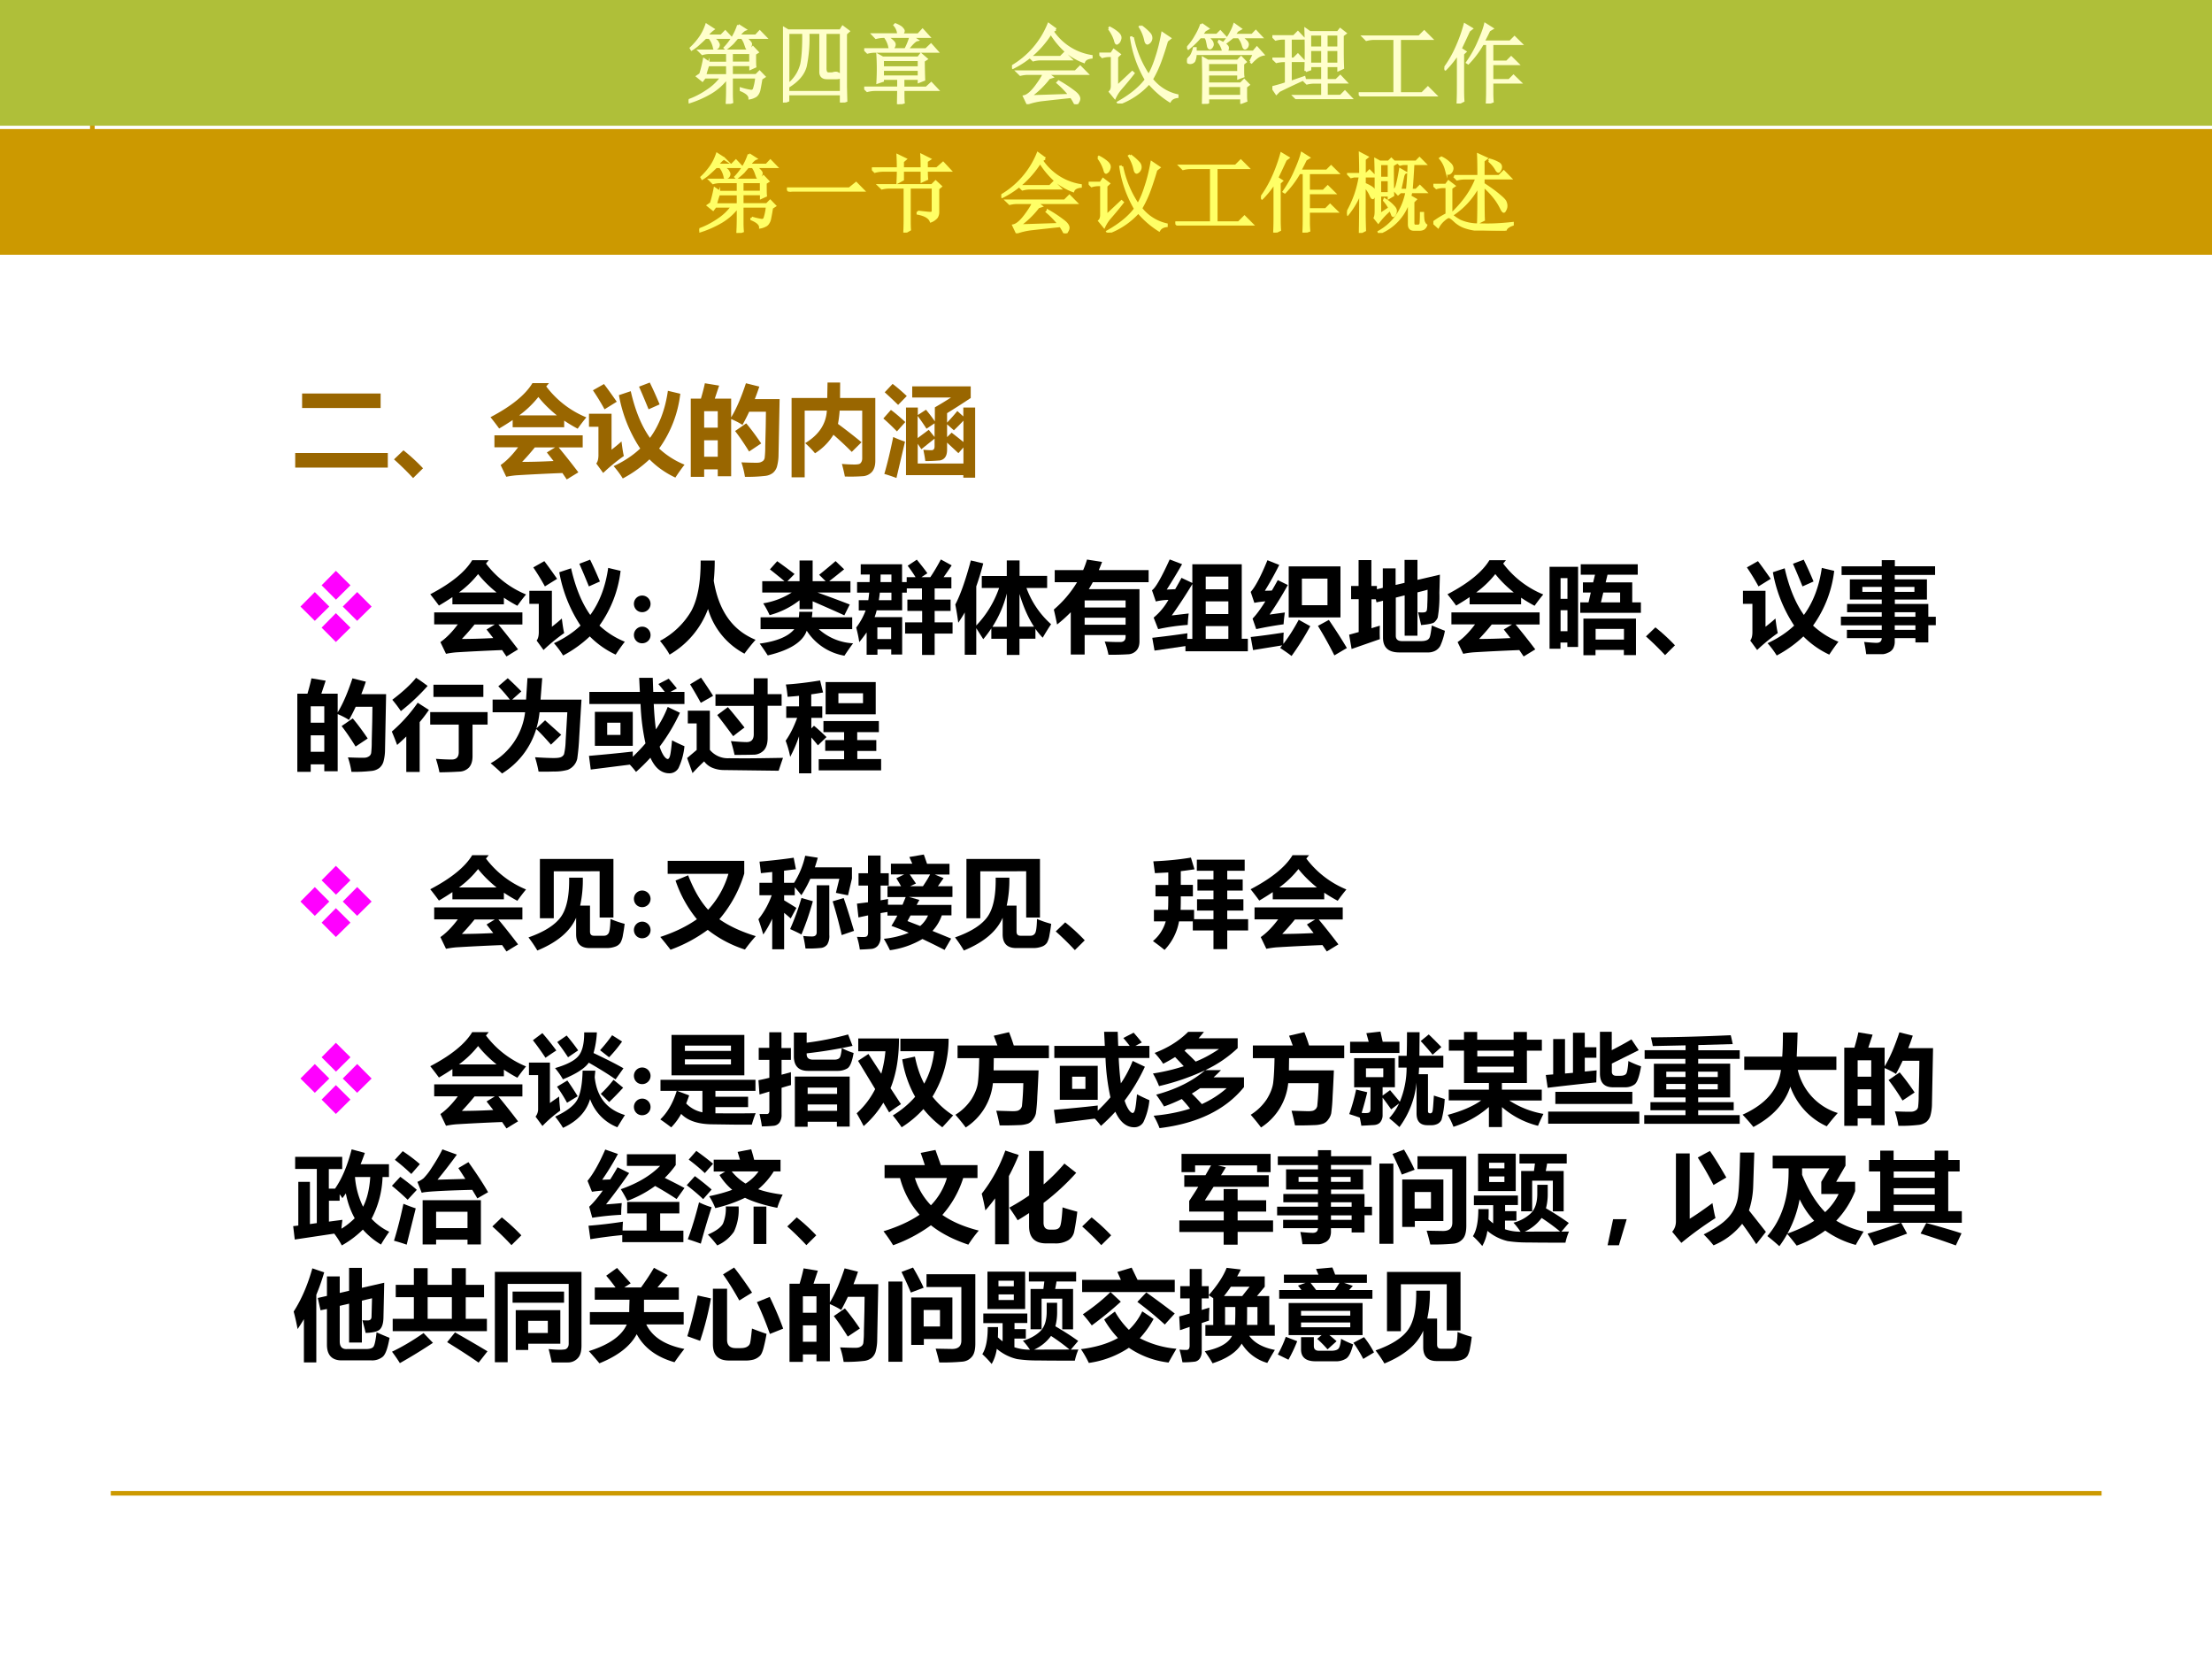
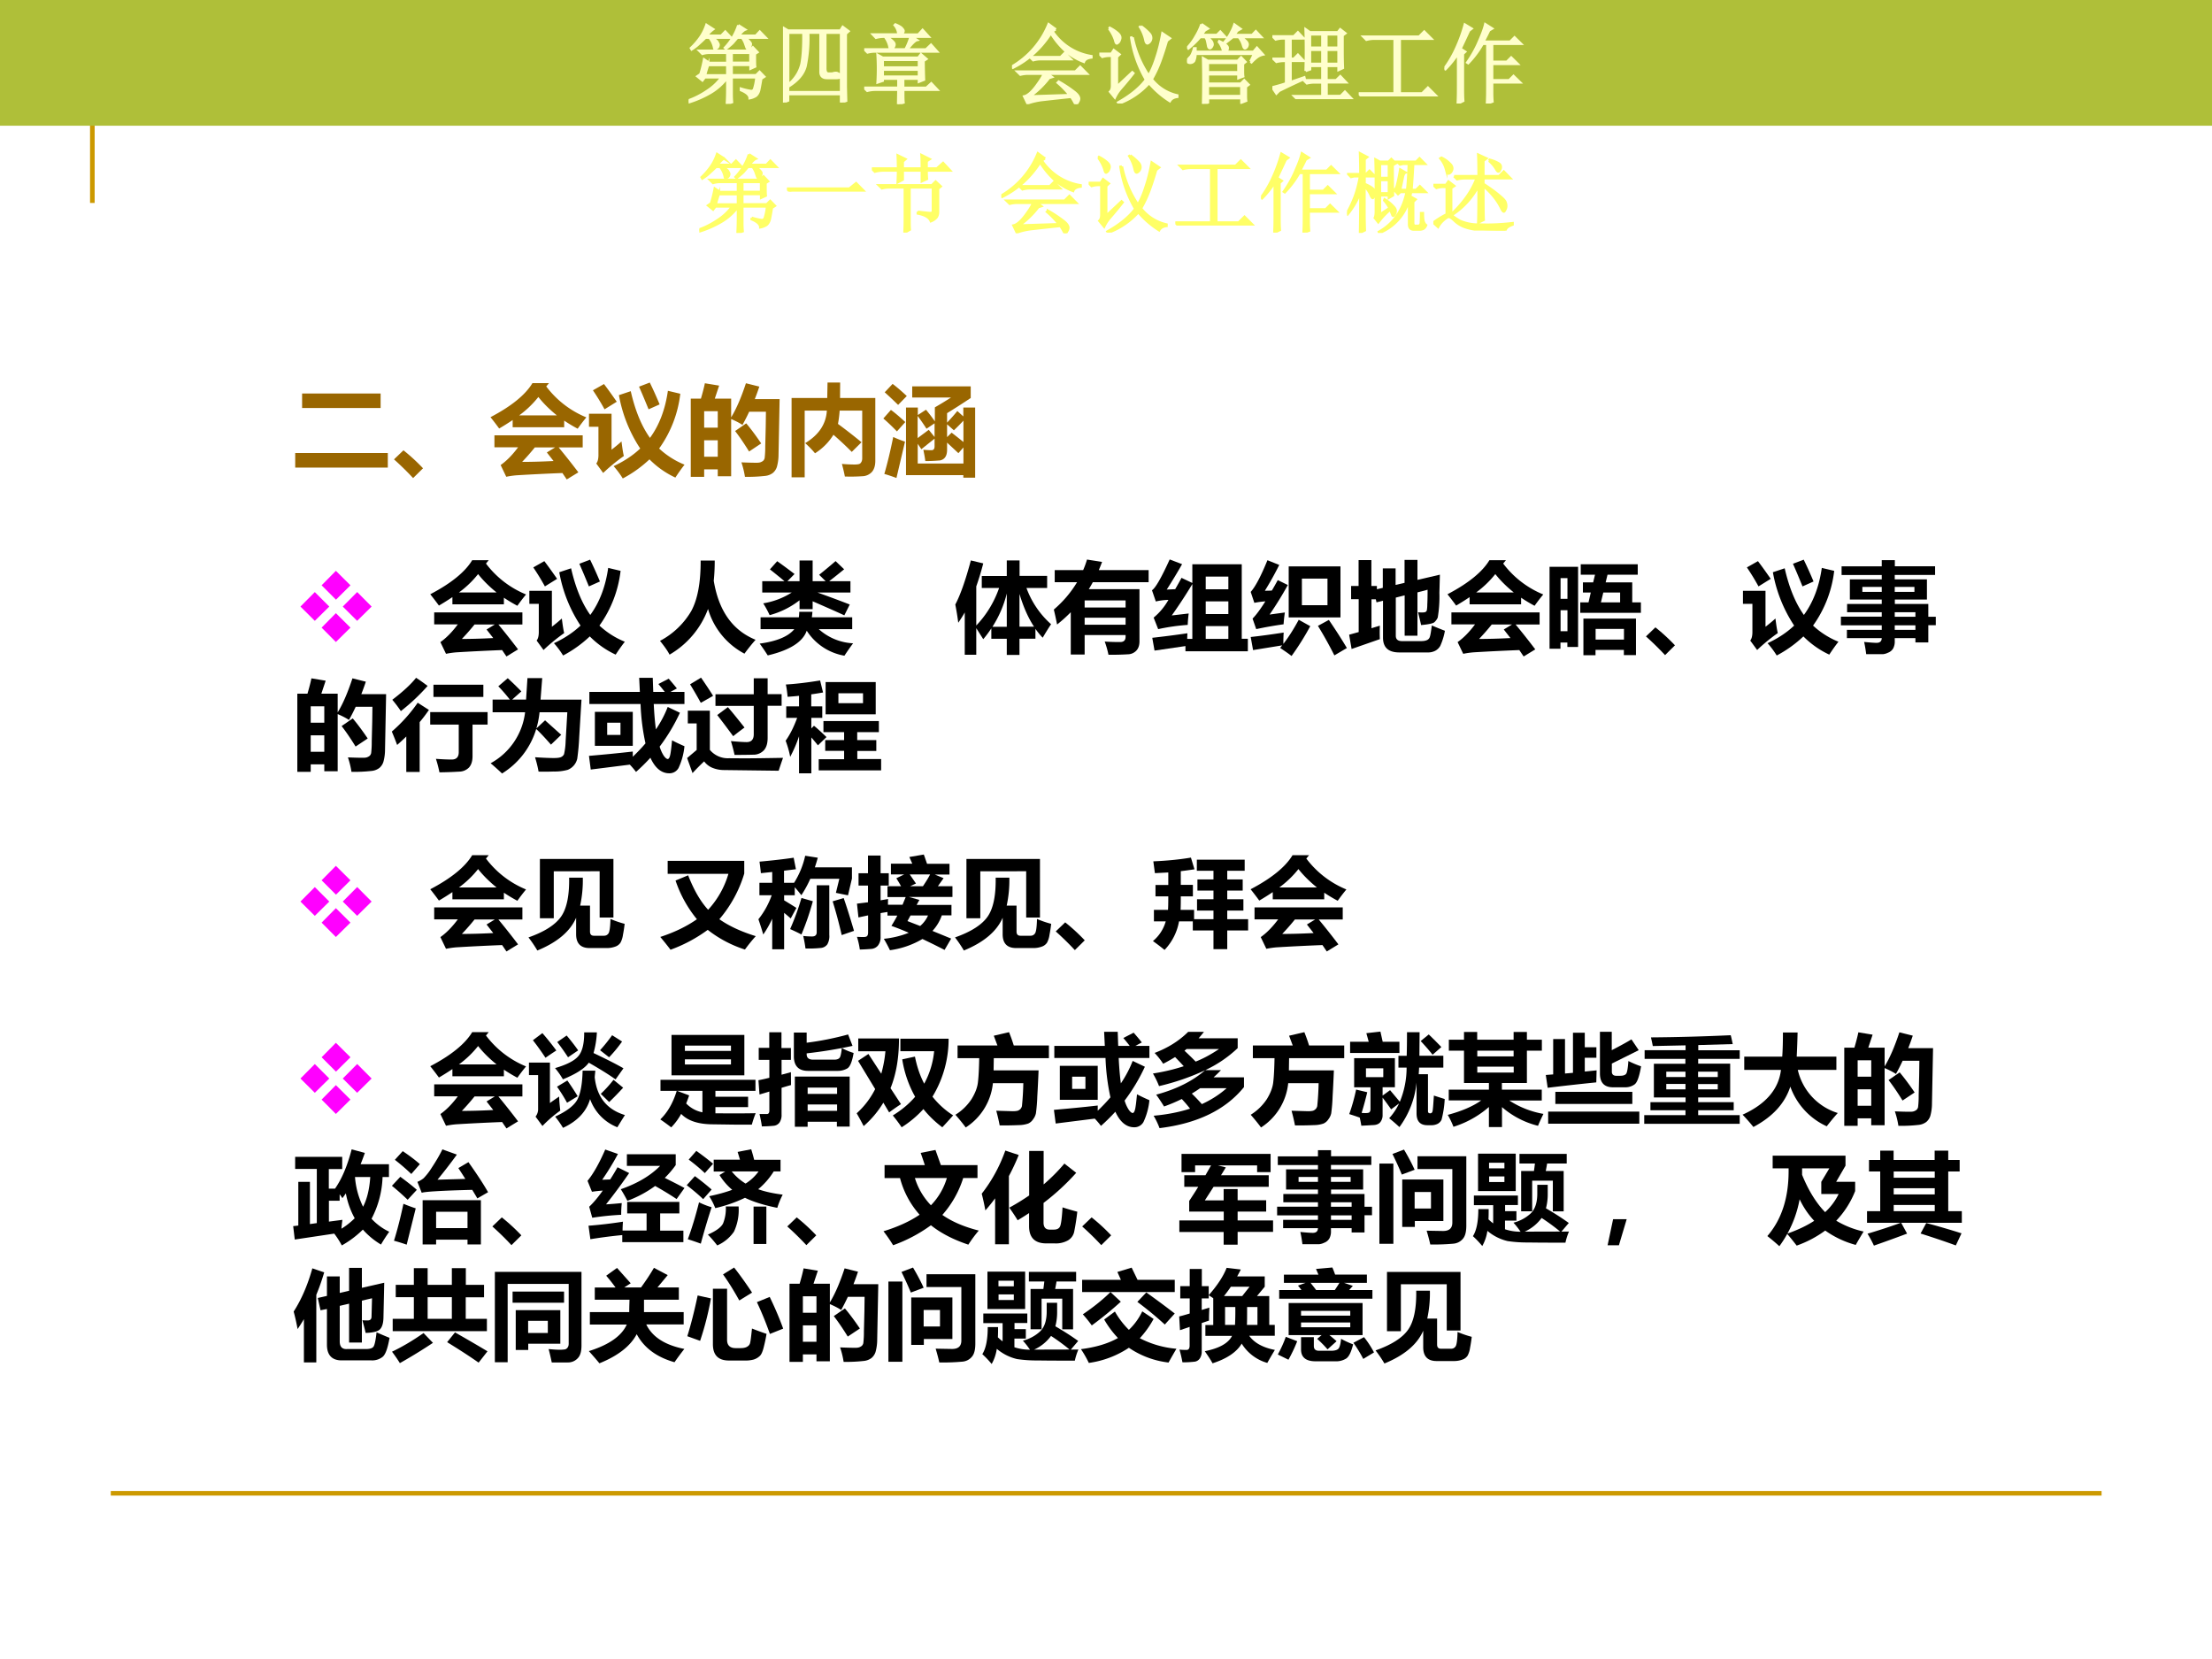
<svg xmlns="http://www.w3.org/2000/svg" xmlns:xlink="http://www.w3.org/1999/xlink" width="960" height="720" viewBox="0 0 720 540">
  <rect x="0" y="0" width="720" height="540" fill="#333333" stroke="none" />
  <g data-name="Artifact">
    <clipPath id="a">
      <path fill-rule="evenodd" d="M0 540h720V0H0Z" />
    </clipPath>
    <g clip-path="url(#a)">
      <path fill="#fff" fill-rule="evenodd" d="M0 540h720V0H0Z" />
    </g>
  </g>
  <path fill="none" stroke="#c90" stroke-miterlimit="10" stroke-width="1.5" d="M30.06 66.06v-48h648M36.06 486.06h648" data-name="Artifact" />
  <g data-name="P">
    <clipPath id="b">
      <path fill-rule="evenodd" d="M0 540h720V0H0Z" />
    </clipPath>
    <g clip-path="url(#b)">
      <path fill="#afbf39" fill-rule="evenodd" d="M0 40.92h720V0H0Z" />
    </g>
  </g>
  <g data-name="Span">
    <clipPath id="c">
      <path fill-rule="evenodd" d="M0 540h720V0H0Z" />
    </clipPath>
    <g clip-path="url(#c)">
      <symbol id="d">
        <path d="M.266.77C.307.749.33.73.336.715.344.702.348.693.348.688A.049.049 0 0 0 .332.651C.322.645.314.641.309.641.3.64.297.645.297.652A.258.258 0 0 1 .242.77H.195a1.85 1.85 0 0 0-.07-.066.54.54 0 0 0-.09-.07L.027.648A.818.818 0 0 1 .133.77C.167.819.19.868.207.918l.078-.05A.312.312 0 0 1 .211.792h.168L.426.84.492.77H.266m.312.144.078-.05C.638.857.613.833.582.792h.2L.827.84.895.77h-.25A.17.17 0 0 0 .707.723c.01-.01.016-.02.016-.028A.063.063 0 0 0 .707.656C.697.646.69.641.687.641.682.64.677.647.672.66L.656.706A.269.269 0 0 1 .621.77H.566A4.672 4.672 0 0 1 .512.707.95.95 0 0 0 .434.641L.422.652a.684.684 0 0 1 .156.262M.137.344C.152.39.167.448.18.516l.058-.04H.45v.118H.234A.289.289 0 0 1 .16.582L.125.617h.582l.04.04L.8.601.77.582c0-.075 0-.125.003-.148L.72.41v.043H.5V.332h.285l.04.04.054-.056L.844.293A2.715 2.715 0 0 0 .82.16.131.131 0 0 0 .797.11.071.071 0 0 0 .766.085.187.187 0 0 0 .71.066C.71.1.677.132.609.16v.016A.79.79 0 0 1 .73.148c.016.003.027.01.032.024a.635.635 0 0 1 .027.137H.5V.117C.5.086.501.053.504.02L.445 0C.448.05.45.11.45.18v.125A.66.66 0 0 0 .254.129a1.21 1.21 0 0 0-.25-.11L0 .04C.07.065.14.1.207.145c.07.044.129.098.176.164H.187L.16.273.102.32l.035.024M.5.594V.477h.219v.117H.5M.227.454A1.29 1.29 0 0 1 .19.331H.45v.121H.227Z" />
      </symbol>
      <symbol id="e">
        <path d="M.73.18.734.02.676 0v.098H.059V.023L0 0c.003.089.004.237.004.445 0 .209-.001.35-.004.426L.059.836h.609l.027.043.067-.05L.73.8V.18M.06.813V.207a.434.434 0 0 1 .156.242C.233.538.24.66.238.812h-.18m.235 0a1.588 1.588 0 0 0-.031-.39C.238.33.17.252.059.184V.12h.617v.692H.492V.406C.49.356.504.333.535.336h.04a.115.115 0 0 0 .042.008.042.042 0 0 0 .024-.008C.65.333.659.323.664.305.67.289.646.283.594.285H.512C.46.285.435.311.437.363v.45H.293Z" />
      </symbol>
      <symbol id="f">
        <path d="M.48.637c.027.05.046.099.06.148H.23A.355.355 0 0 1 .137.773L.102.81h.296a.177.177 0 0 1-.043.109l.008.008C.408.908.433.892.441.879c.01-.01.016-.02.016-.027C.457.842.449.827.434.809h.195l.05.054L.75.785H.555L.613.746C.59.741.553.704.5.636h.219l.058.055.07-.078H.134A.355.355 0 0 1 .039.602L.004.637H.48M.395 0l.003.168h-.27A.355.355 0 0 1 .036.156L0 .191h.398v.106H.215V.273L.156.253a2.628 2.628 0 0 1 0 .32L.215.54h.414L.66.58.723.526.69.504C.691.41.693.337.695.285L.637.262v.035H.453V.19h.27L.78.242l.07-.074H.454C.453.095.454.046.457.02L.395 0m-.18.516v-.09h.422v.09H.215m0-.114V.32h.422v.082H.215m.039.383A.305.305 0 0 0 .332.73C.345.717.352.706.352.695A.063.063 0 0 0 .336.656C.326.643.318.636.312.636.305.637.298.649.293.673a.292.292 0 0 1-.047.105l.008.008Z" />
      </symbol>
      <use xlink:href="#d" fill="#ffc" transform="matrix(27.984 0 0 -27.984 224.153 33.802)" />
      <use xlink:href="#e" fill="#ffc" transform="matrix(27.984 0 0 -27.984 254.857 33.365)" />
      <use xlink:href="#f" fill="#ffc" transform="matrix(27.984 0 0 -27.984 281.297 33.911)" />
      <use xlink:href="#d" fill="none" stroke="#ffc" stroke-miterlimit="10" stroke-width=".029" transform="matrix(27.984 0 0 -27.984 224.153 33.802)" />
      <use xlink:href="#e" fill="none" stroke="#ffc" stroke-miterlimit="10" stroke-width=".029" transform="matrix(27.984 0 0 -27.984 254.857 33.365)" />
      <use xlink:href="#f" fill="none" stroke="#ffc" stroke-miterlimit="10" stroke-width=".029" transform="matrix(27.984 0 0 -27.984 281.297 33.911)" />
    </g>
  </g>
  <g data-name="Span">
    <clipPath id="g">
      <path fill-rule="evenodd" d="M0 540h720V0H0Z" />
    </clipPath>
    <g clip-path="url(#g)">
      <symbol id="h">
        <path d="M-2147483500-2147483500Z" />
      </symbol>
      <use xlink:href="#h" fill="#ffc" transform="matrix(27.984 0 0 -27.984 60095178000 -60095178000)" />
      <use xlink:href="#h" fill="#ffc" transform="matrix(27.984 0 0 -27.984 60095178000 -60095178000)" />
      <use xlink:href="#h" fill="#ffc" transform="matrix(27.984 0 0 -27.984 60095178000 -60095178000)" />
    </g>
  </g>
  <g data-name="Span">
    <clipPath id="i">
      <path fill-rule="evenodd" d="M0 540h720V0H0Z" />
    </clipPath>
    <g clip-path="url(#i)">
      <symbol id="j">
        <path d="M.21.547h.356l.047.047.07-.07H.337a.34.34 0 0 1-.09-.012L.211.547M.207.09l.465.015a1.02 1.02 0 0 1-.14.145l.011.012A1.47 1.47 0 0 0 .727.14C.763.112.78.086.78.063a.076.076 0 0 0-.015-.04C.758.008.75 0 .746 0 .741 0 .736.005.73.016a.57.57 0 0 1-.042.07A27.845 27.845 0 0 1 .358.05.8.8 0 0 1 .18.01L.142.09C.18.098.225.135.277.203c.052.07.084.121.094.152h-.18A.355.355 0 0 1 .098.344L.062.379h.676l.055.055.078-.079h-.46L.464.316.43.305A1.016 1.016 0 0 0 .207.09m.3.781L.47.848a.67.67 0 0 1 .453-.29V.544C.875.538.846.521.836.493A.706.706 0 0 0 .64.604a.952.952 0 0 0-.188.223 1.14 1.14 0 0 0-.191-.23 1.064 1.064 0 0 0-.25-.172L0 .438A1.007 1.007 0 0 1 .426.93L.508.87Z" />
      </symbol>
      <symbol id="k">
        <path d="M.484.898a.571.571 0 0 0 .102-.09.074.074 0 0 0 .016-.054.07.07 0 0 0-.02-.04C.572.705.564.7.559.7.549.7.54.714.535.742a.48.48 0 0 1-.062.149l.011.007M.387.77A1.24 1.24 0 0 1 .574.324c.034.058.064.128.09.211.029.086.052.18.07.281L.82.758.785.73a3.55 3.55 0 0 0-.07-.218 1.345 1.345 0 0 0-.106-.23.523.523 0 0 1 .297-.188V.078C.865.073.836.056.82.028a1.056 1.056 0 0 0-.242.21A.872.872 0 0 0 .227 0L.219.012C.362.092.47.18.543.277a1.345 1.345 0 0 0-.172.489L.387.77M.113.87.121.88c.04-.02.07-.042.094-.063C.238.796.247.775.242.754.237.734.23.719.22.71.21.703.206.699.203.699.195.7.19.712.183.74a.474.474 0 0 1-.07.132M.125.137c.016.015.023.039.023.07v.348H.11A.289.289 0 0 1 .035.543L0 .578h.14l.028.043.066-.05-.03-.028V.195l.179.168.012-.011a3.935 3.935 0 0 0-.149-.18A.452.452 0 0 1 .18.07L.125.137Z" />
      </symbol>
      <symbol id="l">
        <path d="m.738.492.043.09H.098A.21.21 0 0 0 .082.5.05.05 0 0 0 .055.48a.064.064 0 0 0-.02-.003.042.042 0 0 0-.023.007C.004.49 0 .494 0 .5l.008.012a.229.229 0 0 0 .027.031c.01.01.02.025.027.043a.386.386 0 0 1 .02.059h.016v-.04h.324A.216.216 0 0 1 .406.66.29.29 0 0 1 .371.72l.004.008C.44.697.473.673.473.652A.053.053 0 0 0 .449.605h.324l.04.047.07-.078A.177.177 0 0 1 .82.547.49.49 0 0 1 .75.484L.738.492M.684.2V.11c0-.028 0-.053.003-.074L.633.015v.051h-.39v-.05L.187 0a10.492 10.492 0 0 1 0 .531L.241.5H.59l.039.04.05-.052L.65.465V.387c0-.024 0-.046.003-.067L.598.3v.044H.242v-.11h.383l.04.04.05-.051L.684.199M.242.477v-.11h.356v.11H.242m0-.266V.09h.39v.12h-.39M.168.927.242.875.207.855.168.801h.18L.387.84.445.777H.23a.212.212 0 0 0 .055-.05A.07.07 0 0 0 .297.69.042.042 0 0 0 .289.668C.286.66.28.654.27.648.26.646.252.652.247.668a1.153 1.153 0 0 1-.012.059.103.103 0 0 1-.023.05H.152A.958.958 0 0 0 .016.645L.008.656c.036.04.068.082.094.13.028.046.05.093.066.14M.551.922l.07-.05-.035-.02L.546.8h.212L.8.844.863.777H.621a.298.298 0 0 0 .07-.054C.704.707.708.693.703.68A.046.046 0 0 0 .68.648C.67.641.66.651.652.68a.27.27 0 0 1-.05.097h-.07A9.623 9.623 0 0 0 .448.711L.437.719c.034.041.06.08.075.113a.494.494 0 0 1 .039.09Z" />
      </symbol>
      <symbol id="m">
        <path d="M0 .137c.078.02.132.036.16.047v.261H.14A.355.355 0 0 1 .048.434L.012.469H.16v.238H.133A.355.355 0 0 1 .039.695L.004.73H.25l.047.047.066-.07H.211V.469H.25l.047.047.066-.07H.211V.198l.16.055.004-.016a7.643 7.643 0 0 1-.297-.14L.047.066 0 .136m.387.192a7.76 7.76 0 0 1 0 .484l.05-.035h.325l.027.035.059-.046L.816.742V.56C.816.475.818.41.82.363L.77.34v.047H.629V.219h.113L.79.266l.066-.07H.63v-.16h.164l.05.05.071-.074H.383A.355.355 0 0 1 .289 0L.254.035h.328v.16H.496A.355.355 0 0 1 .402.184L.367.219h.215v.168H.438v-.04L.387.329m.05.426V.598h.145v.156H.438m.19 0V.598H.77v.156H.629M.437.574V.41h.145v.164H.438m.19 0V.41H.77v.164H.629Z" />
      </symbol>
      <symbol id="n">
        <path d="M.055.695h.648l.059.059.082-.082H.477V.035h.261l.067.067.09-.09H.129A.355.355 0 0 1 .035 0L0 .035h.418v.637H.184A.355.355 0 0 1 .09.66L.055.695Z" />
      </symbol>
      <symbol id="o">
        <path d="M.555.246V.117c0-.023.001-.055.004-.094L.496 0C.5.078.5.142.5.191v.504H.445A1.112 1.112 0 0 0 .277.47L.266.477c.06.086.106.17.14.253.037.084.06.148.07.192l.079-.05L.52.851A3.116 3.116 0 0 0 .453.719h.313l.05.05.075-.074H.555v-.21h.172l.05.05.075-.074H.555V.27h.199l.05.05L.88.246H.555M.215.168C.215.116.216.07.219.031L.156 0C.16.083.16.155.16.215v.37A1.122 1.122 0 0 0 .012.399L0 .406c.044.06.083.124.117.192a1.82 1.82 0 0 1 .121.32L.316.871.286.848A18.305 18.305 0 0 0 .187.637L.241.602.215.578v-.41Z" />
      </symbol>
      <use xlink:href="#j" fill="#ffc" transform="matrix(27.984 0 0 -27.984 329.404 33.911)" />
      <use xlink:href="#k" fill="#ffc" transform="matrix(27.984 0 0 -27.984 357.836 33.693)" />
      <use xlink:href="#l" fill="#ffc" transform="matrix(27.984 0 0 -27.984 386.377 33.802)" />
      <use xlink:href="#m" fill="#ffc" transform="matrix(27.984 0 0 -27.984 414.153 32.272)" />
      <use xlink:href="#n" fill="#ffc" transform="matrix(27.984 0 0 -27.984 442.257 31.397)" />
      <use xlink:href="#o" fill="#ffc" transform="matrix(27.984 0 0 -27.984 470.142 33.693)" />
      <use xlink:href="#j" fill="none" stroke="#ffc" stroke-miterlimit="10" stroke-width=".029" transform="matrix(27.984 0 0 -27.984 329.404 33.911)" />
      <use xlink:href="#k" fill="none" stroke="#ffc" stroke-miterlimit="10" stroke-width=".029" transform="matrix(27.984 0 0 -27.984 357.836 33.693)" />
      <use xlink:href="#l" fill="none" stroke="#ffc" stroke-miterlimit="10" stroke-width=".029" transform="matrix(27.984 0 0 -27.984 386.377 33.802)" />
      <use xlink:href="#m" fill="none" stroke="#ffc" stroke-miterlimit="10" stroke-width=".029" transform="matrix(27.984 0 0 -27.984 414.153 32.272)" />
      <use xlink:href="#n" fill="none" stroke="#ffc" stroke-miterlimit="10" stroke-width=".029" transform="matrix(27.984 0 0 -27.984 442.257 31.397)" />
      <use xlink:href="#o" fill="none" stroke="#ffc" stroke-miterlimit="10" stroke-width=".029" transform="matrix(27.984 0 0 -27.984 470.142 33.693)" />
    </g>
  </g>
  <g data-name="P">
    <clipPath id="p">
-       <path fill-rule="evenodd" d="M0 540h720V0H0Z" />
-     </clipPath>
+       </clipPath>
    <g clip-path="url(#p)">
      <path fill="#c90" fill-rule="evenodd" d="M0 82.92h720V42H0Z" />
    </g>
  </g>
  <g data-name="Span">
    <clipPath id="q">
      <path fill-rule="evenodd" d="M0 540h720V0H0Z" />
    </clipPath>
    <g clip-path="url(#q)">
      <symbol id="r">
        <path d="M0 .035h.727l.078.063L.89.012H.14A.407.407 0 0 1 .035 0L0 .035Z" />
      </symbol>
      <symbol id="s">
        <path d="M.535.242c.08-.01.13-.015.149-.015.018 0 .027.01.027.03v.27H.438V.164c0-.047 0-.09.003-.129L.38 0c.003.06.004.117.004.172v.355H.21A.355.355 0 0 1 .117.516L.082.55h.617l.043.043.059-.055L.77.512v-.27A.111.111 0 0 0 .754.18.16.16 0 0 0 .687.133C.67.177.619.207.535.223v.02m.047.503c0 .057-.001.11-.004.156L.672.855.637.832V.746h.12L.829.81.91.723H.637c0-.037.001-.07.004-.098L.582.598v.125H.359V.617L.301.586c.002.047.004.092.004.137H.129A.355.355 0 0 1 .035.71L0 .746h.305c0 .06-.002.11-.004.152L.39.855.359.828V.746h.223Z" />
      </symbol>
      <use xlink:href="#d" fill="#ff6" transform="matrix(27.96 0 0 -27.96 227.632 75.82)" />
      <use xlink:href="#r" fill="#ff6" transform="matrix(27.96 0 0 -27.96 256.15 62.386)" />
      <use xlink:href="#s" fill="#ff6" transform="matrix(27.96 0 0 -27.96 283.792 75.71)" />
      <use xlink:href="#d" fill="none" stroke="#ff6" stroke-miterlimit="10" stroke-width=".029" transform="matrix(27.96 0 0 -27.96 227.632 75.82)" />
      <use xlink:href="#r" fill="none" stroke="#ff6" stroke-miterlimit="10" stroke-width=".029" transform="matrix(27.96 0 0 -27.96 256.15 62.386)" />
      <use xlink:href="#s" fill="none" stroke="#ff6" stroke-miterlimit="10" stroke-width=".029" transform="matrix(27.96 0 0 -27.96 283.792 75.71)" />
    </g>
  </g>
  <g data-name="Span">
    <clipPath id="t">
-       <path fill-rule="evenodd" d="M0 540h720V0H0Z" />
-     </clipPath>
+       </clipPath>
    <g fill="#ff6" clip-path="url(#t)">
      <use xlink:href="#h" transform="matrix(27.96 0 0 -27.96 60043638000 -60043638000)" />
      <use xlink:href="#h" transform="matrix(27.96 0 0 -27.96 60043638000 -60043638000)" />
    </g>
  </g>
  <g data-name="Span">
    <clipPath id="u">
      <path fill-rule="evenodd" d="M0 540h720V0H0Z" />
    </clipPath>
    <g clip-path="url(#u)">
      <symbol id="v">
        <path d="M.383.805V.64h.105v.164H.383m0-.188V.461h.105v.156H.383m0-.402.113.074a.474.474 0 0 1-.062.09L.438.39A.428.428 0 0 0 .538.309C.557.29.566.273.566.258a.075.075 0 0 0-.011-.04C.547.207.542.2.539.2.534.2.53.204.527.215a1.372 1.372 0 0 0-.023.058.907.907 0 0 1-.14-.148l-.04.05C.332.192.336.217.336.25v.395c0 .052-.001.122-.004.21l.05-.027h.102L.516.86l.05-.05-.035-.02c0-.164.002-.281.004-.352L.488.41v.028H.383V.214m.363.262L.734.426.797.39.77.363V.117C.77.094.779.082.797.082h.027C.848.082.86.096.86.125.862.156.863.191.863.23h.02C.883.191.885.16.89.137.898.113.909.097.92.09a.08.08 0 0 0-.03-.04A.098.098 0 0 0 .84.04H.777C.741.04.723.06.723.101v.285A.585.585 0 0 0 .375 0L.371.012c.172.096.28.251.324.465H.621L.594.453.55.5c.015.008.027.03.035.066.01.037.022.094.035.172L.68.703C.667.698.658.683.652.66A8.432 8.432 0 0 0 .617.5H.7c.008.057.015.159.02.305H.652L.617.797.586.828h.219l.039.04.062-.063H.77A9.658 9.658 0 0 0 .75.5h.055l.043.043.066-.066H.746M.203.223c0-.037.001-.1.004-.192L.152.004c.003.154.004.311.004.473A.92.92 0 0 0 .008.219L0 .23c.034.06.064.124.09.192.026.07.047.15.062.238h-.07L.047.652.016.684h.14c0 .07-.001.15-.004.242L.234.883.204.859V.684h.019l.039.039L.324.66h-.12V.57C.252.55.284.531.3.516.316.5.324.484.324.469a.092.092 0 0 0-.012-.04C.307.415.303.407.301.407.293.406.284.42.273.446a.324.324 0 0 1-.07.1V.224Z" />
      </symbol>
      <symbol id="w">
        <path d="m.648.813.008.011A.415.415 0 0 0 .754.785C.774.775.785.76.785.742A.063.063 0 0 0 .773.703C.768.693.763.688.758.688.75.688.74.698.73.718a.362.362 0 0 1-.082.095M.242.633h.285c0 .107-.001.19-.004.25L.617.84.582.813v-.18h.184L.82.687.895.61H.582V.543C.662.491.725.445.77.406.814.37.837.344.84.328A.104.104 0 0 0 .848.29.09.09 0 0 0 .836.242C.83.23.826.222.82.222c-.007 0-.018.014-.03.04a.69.69 0 0 1-.075.12.91.91 0 0 1-.133.138C.582.3.583.17.586.125L.523.094c.003.075.004.218.004.43A.898.898 0 0 0 .234.194L.227.207c.132.128.225.262.277.402H.375A.372.372 0 0 1 .277.598L.242.633M.207.183a.663.663 0 0 1 .102-.07A.523.523 0 0 1 .543.07C.655.065.781.07.922.086V.07C.867.05.84.026.84 0 .72 0 .622.003.547.008a.637.637 0 0 0-.184.035.335.335 0 0 0-.117.074C.215.146.193.16.18.16.167.16.146.147.117.121A.274.274 0 0 1 .055.043L0 .093C.05.13.102.162.156.189v.32h-.05a.28.28 0 0 1-.07-.012L0 .531h.148l.028.04L.242.52.207.496V.184M.082.84l.012.008A.327.327 0 0 0 .19.78C.212.761.221.74.22.72a.073.073 0 0 0-.02-.043C.19.668.181.664.176.664c-.01 0-.02.017-.028.05A.325.325 0 0 1 .082.84Z" />
      </symbol>
      <use xlink:href="#j" fill="#ff6" transform="matrix(27.96 0 0 -27.96 325.923 75.929)" />
      <use xlink:href="#k" fill="#ff6" transform="matrix(27.96 0 0 -27.96 354.355 75.71)" />
      <use xlink:href="#n" fill="#ff6" transform="matrix(27.96 0 0 -27.96 382.568 73.417)" />
      <use xlink:href="#o" fill="#ff6" transform="matrix(27.96 0 0 -27.96 410.453 75.71)" />
      <use xlink:href="#v" fill="#ff6" transform="matrix(27.96 0 0 -27.96 438.448 75.82)" />
      <use xlink:href="#w" fill="#ff6" transform="matrix(27.96 0 0 -27.96 466.552 75.055)" />
      <use xlink:href="#j" fill="none" stroke="#ff6" stroke-miterlimit="10" stroke-width=".029" transform="matrix(27.96 0 0 -27.96 325.923 75.929)" />
      <use xlink:href="#k" fill="none" stroke="#ff6" stroke-miterlimit="10" stroke-width=".029" transform="matrix(27.96 0 0 -27.96 354.355 75.71)" />
      <use xlink:href="#n" fill="none" stroke="#ff6" stroke-miterlimit="10" stroke-width=".029" transform="matrix(27.96 0 0 -27.96 382.568 73.417)" />
      <use xlink:href="#o" fill="none" stroke="#ff6" stroke-miterlimit="10" stroke-width=".029" transform="matrix(27.96 0 0 -27.96 410.453 75.71)" />
      <use xlink:href="#v" fill="none" stroke="#ff6" stroke-miterlimit="10" stroke-width=".029" transform="matrix(27.96 0 0 -27.96 438.448 75.82)" />
      <use xlink:href="#w" fill="none" stroke="#ff6" stroke-miterlimit="10" stroke-width=".029" transform="matrix(27.96 0 0 -27.96 466.552 75.055)" />
    </g>
  </g>
  <g data-name="Span">
    <clipPath id="x">
      <path fill-rule="evenodd" d="M0 540h720V0H0Z" />
    </clipPath>
    <g clip-path="url(#x)">
      <symbol id="y">
        <path d="M.07.752h.797V.605H.07v.147M0 .148h.94V0H0v.148Z" />
      </symbol>
      <symbol id="z">
        <path d="M.295.1.194 0A2.906 2.906 0 0 1 0 .19l.096.092A1.91 1.91 0 0 0 .295.099Z" />
      </symbol>
      <symbol id="A">
        <path d="M.04.448h.896V.325H.692C.754.25.821.166.892.072L.774 0 .73.065A21.304 21.304 0 0 1 .264.042.876.876 0 0 1 .16.027L.103.146c.06.042.119.102.177.18H.04v.122m.554.53L.566.944A.969.969 0 0 1 .973.63 1.968 1.968 0 0 1 .885.515a1.518 1.518 0 0 0-.137.082V.53H.225v.073A2.508 2.508 0 0 0 .088.517 2.9 2.9 0 0 1 0 .632C.214.744.355.86.426.978h.168M.486.837A1.001 1.001 0 0 0 .291.65h.383C.6.71.538.771.486.837M.572.274l.084.051H.45A2.276 2.276 0 0 0 .321.178C.397.178.503.18.64.187L.572.274Z" />
      </symbol>
      <symbol id="B">
        <path d="M.617.974a3.9 3.9 0 0 0 .1-.222L.605.702C.574.778.542.855.508.932l.11.042M.152.959c.048-.063.09-.123.13-.18L.158.702A2.36 2.36 0 0 1 .04.895l.113.064M.927.861A1.185 1.185 0 0 0 .712.304.845.845 0 0 1 .97.14 1.852 1.852 0 0 1 .877.009a.909.909 0 0 0-.263.185A1.235 1.235 0 0 0 .343 0 .883.883 0 0 1 .25.125c.105.049.195.108.27.179a1.44 1.44 0 0 0-.216.542l.12.04C.468.693.532.534.619.412.713.54.774.7.801.89L.927.86M.33.376C.338.313.345.263.354.228a1.869 1.869 0 0 1-.21-.172l-.07.096c.014.017.021.044.022.08v.293H0v.132h.229V.292C.26.316.295.344.33.376Z" />
      </symbol>
      <symbol id="C">
        <path d="M.143.95.288.926.244.794H.41v-.19C.463.69.513.807.56.95L.696.916A2.43 2.43 0 0 0 .65.789h.252L.891.227A.472.472 0 0 0 .874.1a.134.134 0 0 0-.04-.06A.154.154 0 0 0 .76.01 1.593 1.593 0 0 0 .55 0a.852.852 0 0 1-.036.147C.562.145.614.143.667.143c.016 0 .03.001.041.005.011.004.02.009.028.016A.057.057 0 0 1 .75.19a.97.97 0 0 1 .006.12l.005.2.002.151h-.17A2.121 2.121 0 0 0 .525.527c-.03.02-.069.04-.115.06V.006H.274v.07H.136V0H0v.794h.103c.019.064.032.116.04.155M.274.666H.136V.499h.138v.167M.136.204h.138v.167H.136V.204m.427.339C.61.487.661.419.715.339L.592.257C.542.338.495.407.45.465l.113.078Z" />
      </symbol>
      <symbol id="D">
        <path d="M0 .805h.362l.003.157h.128L.492.805H.85V.167C.85.118.838.081.816.055A.137.137 0 0 0 .718.011 1.792 1.792 0 0 0 .541.008C.534.045.524.088.511.136.556.132.599.13.64.13.66.13.677.132.686.135c.01.003.016.01.022.02.006.01.009.022.009.038v.484H.488A1.143 1.143 0 0 0 .471.542 5.42 5.42 0 0 0 .71.356L.611.258a3.53 3.53 0 0 1-.186.174.586.586 0 0 0-.187-.188.942.942 0 0 1-.1.103C.276.43.35.54.358.677H.133V0H0v.805Z" />
      </symbol>
      <symbol id="E">
        <path d="M.932.715V.003h-.12v.026H.23v.686h.12V.639l.083.054c.03-.036.06-.075.09-.118v.142c.054.031.108.064.164.1H.293V.93h.594V.812a7.733 7.733 0 0 0-.24-.154V.562C.68.597.715.635.751.68L.812.625v.09h.12M.568.178A1.454 1.454 0 0 0 .426.172C.422.206.415.244.406.286.435.284.464.282.488.282c.022 0 .032.013.032.04v.077A15.082 15.082 0 0 1 .386.292L.349.347v-.2h.464V.31L.762.252.647.359V.287C.647.221.621.185.568.177M.101.416C.146.395.186.38.22.369L.133 0C.09.016.05.03.01.041c.032.11.062.235.09.374M.077.691C.12.66.168.618.223.568L.138.473C.094.518.048.563 0 .604l.077.087m.017.264C.128.93.176.89.238.832L.15.742A4.918 4.918 0 0 1 .014.87l.08.085M.52.415v.14L.438.5a2.013 2.013 0 0 1-.09.13V.405l.113.084.06-.074m.194.07-.068.06v-.13L.693.46c.05-.038.09-.07.12-.095v.217A1.992 1.992 0 0 0 .715.483Z" />
      </symbol>
      <use xlink:href="#y" fill="#960" transform="matrix(32.064 0 0 -32.064 96.09 152.201)" />
      <use xlink:href="#z" fill="#960" transform="matrix(32.064 0 0 -32.064 128.248 155.614)" />
      <use xlink:href="#A" fill="#960" transform="matrix(32.064 0 0 -32.064 159.654 156.053)" />
      <use xlink:href="#B" fill="#960" transform="matrix(32.064 0 0 -32.064 191.714 155.74)" />
      <use xlink:href="#C" fill="#960" transform="matrix(32.064 0 0 -32.064 224.842 155.207)" />
      <use xlink:href="#D" fill="#960" transform="matrix(32.064 0 0 -32.064 257.658 155.364)" />
      <use xlink:href="#E" fill="#960" transform="matrix(32.064 0 0 -32.064 287.526 155.583)" />
    </g>
  </g>
  <g data-name="Span">
    <clipPath id="F">
      <path fill-rule="evenodd" d="M0 540h720V0H0Z" />
    </clipPath>
    <g clip-path="url(#F)">
      <symbol id="G">
        <path d="M.146.215 0 .36l.146.147L.293.36.146.215m.069.361L.36.723.508.576.361.43.215.576M.576.508.723.36.576.215.43.36l.146.147M.508.146.36 0 .215.146.36.293.508.146Z" />
      </symbol>
      <use xlink:href="#G" fill="#f0f" transform="matrix(32.04 0 0 -32.04 97.794 208.97)" />
    </g>
  </g>
  <g data-name="Span">
    <clipPath id="H">
      <path fill-rule="evenodd" d="M0 540h720V0H0Z" />
    </clipPath>
    <g fill="#960" clip-path="url(#H)">
      <use xlink:href="#h" transform="matrix(32.04 0 0 -32.04 68805370000 -68805370000)" />
      <use xlink:href="#h" transform="matrix(32.04 0 0 -32.04 68805370000 -68805370000)" />
    </g>
  </g>
  <g data-name="Span">
    <clipPath id="I">
      <path fill-rule="evenodd" d="M0 540h720V0H0Z" />
    </clipPath>
    <g clip-path="url(#I)">
      <use xlink:href="#A" transform="matrix(32.04 0 0 -32.04 140.048 213.679)" />
      <use xlink:href="#B" transform="matrix(32.04 0 0 -32.04 172.3 213.366)" />
    </g>
  </g>
  <g data-name="Span">
    <clipPath id="J">
      <path fill-rule="evenodd" d="M0 540h720V0H0Z" />
    </clipPath>
    <g clip-path="url(#J)">
      <symbol id="K">
-         <path d="M.084.169A.085.085 0 0 1 0 .085C0 .037.036 0 .083 0c.048 0 .086.036.086.083a.085.085 0 0 1-.085.086m0 .316A.084.084 0 0 1 0 .402C0 .353.036.316.084.316.131.316.169.354.169.4a.085.085 0 0 1-.085.085Z" />
-       </symbol>
+         </symbol>
      <use xlink:href="#K" transform="matrix(32.04 0 0 -32.04 206.337 209.387)" />
    </g>
  </g>
  <g data-name="Span">
    <clipPath id="L">
      <path fill-rule="evenodd" d="M0 540h720V0H0Z" />
    </clipPath>
    <g clip-path="url(#L)">
      <symbol id="M">
        <path d="M.413.956h.143c0-.07-.003-.139-.01-.205.05-.304.19-.504.425-.6A1.986 1.986 0 0 1 .858.01a.75.75 0 0 0-.37.454A.897.897 0 0 0 .097 0C.079.036.047.082 0 .14a.8.8 0 0 1 .317.302c.065.119.097.29.096.514Z" />
      </symbol>
      <symbol id="N">
        <path d="M.025.757h.227a5.404 5.404 0 0 1-.148.12L.178.96C.236.919.294.876.354.83L.282.757h.123v.21h.133v-.21H.67L.604.822c.05.04.106.086.167.139L.858.878A5.54 5.54 0 0 0 .706.757h.216V.642H.587C.707.599.815.559.915.52L.86.41C.774.45.666.497.538.553v-.08H.405v.09A.855.855 0 0 0 .101.412a.979.979 0 0 1-.065.12.77.77 0 0 1 .29.11h-.3v.115M.008.39h.39a.496.496 0 0 1 .004.056h.134A1.131 1.131 0 0 0 .53.39h.41V.27H.6A.56.56 0 0 1 .949.126 2.367 2.367 0 0 1 .861 0a.568.568 0 0 0-.383.254C.438.14.307.056.082.003.05.053.022.093 0 .123.174.146.292.196.352.27H.009V.39Z" />
      </symbol>
      <symbol id="O">
-         <path d="M.497.331H.67v.116H.52v.115h.148v.114H.514V.633H.467v-.18H.208A.585.585 0 0 0 .187.384h.28V.004H.356v.053h-.14V.002h-.11v.227A1.555 1.555 0 0 0 .031.13C.024.18.013.23 0 .278a.672.672 0 0 1 .096.174h-.07v.104h.097a1.4 1.4 0 0 1 .009.077H.009V.74h.127l.002.077H.046v.104h.42V.74h.047V.79h.09a1.363 1.363 0 0 1-.08.116l.093.062C.653.922.69.877.723.83L.663.79h.09C.787.84.823.9.86.97L.97.91A3.995 3.995 0 0 0 .888.79h.079V.676h-.17V.562h.162V.447H.797V.331h.182V.217H.797V0H.669v.217H.497V.33M.358.817h-.11L.247.74h.111v.077m0-.261v.077H.24A1.245 1.245 0 0 0 .23.556h.128M.355.28h-.14V.161h.14v.12Z" />
-       </symbol>
+         </symbol>
      <symbol id="P">
        <path d="M.158.96.284.93A2.796 2.796 0 0 0 .213.696V.299C.317.408.394.535.445.68H.269v.122h.254V.96h.13V.803h.28V.68h-.21a.905.905 0 0 1 .25-.368A2.498 2.498 0 0 1 .888.175a.72.72 0 0 0-.074.09v-.1H.652V0H.523v.164H.366V.27A1.089 1.089 0 0 0 .284.16L.213.272v-.27H.096v.43A1.308 1.308 0 0 0 .03.327 2.67 2.67 0 0 1 0 .512C.051.608.104.758.158.96m.22-.674h.145v.338A1.13 1.13 0 0 0 .378.287M.652.62V.287H.8C.74.377.691.49.652.62Z" />
      </symbol>
      <symbol id="Q">
        <path d="M.313.002H.172v.43A1.453 1.453 0 0 0 .033.307 3.85 3.85 0 0 1 0 .459c.097.083.175.176.236.278H.009V.86h.289C.313.894.326.93.337.967L.49.943A1.615 1.615 0 0 0 .457.86h.506V.737H.396A1.1 1.1 0 0 0 .355.666H.87v-.53C.87.097.86.066.84.044A.119.119 0 0 0 .76.005 2.69 2.69 0 0 0 .555 0a.962.962 0 0 1-.038.134C.574.13.626.129.674.129c.037 0 .055.018.055.055V.2H.313V.002m.416.55H.313V.48h.416v.072M.313.305h.416v.071H.313V.305Z" />
      </symbol>
      <symbol id="R">
        <path d="m.026.007-.023.13C.118.15.238.165.36.183A1.65 1.65 0 0 1 .358.126H.41v.557A4.977 4.977 0 0 0 .201.364l.172.02a1.469 1.469 0 0 1-.01-.116A2.062 2.062 0 0 1 .063.225L.017.342a.641.641 0 0 1 .15.18.593.593 0 0 1-.128-.016L0 .62c.035.022.095.126.18.313L.306.885A5.626 5.626 0 0 0 .15.627l.086.004C.257.668.279.706.3.746L.41.694v.19h.502V.127h.062V0H.34v.053L.026.007m.75.752h-.23V.63h.23v.128m-.23-.38h.23v.129h-.23V.38m0-.254h.23v.13h-.23v-.13Z" />
      </symbol>
      <symbol id="S">
        <path d="M.145.663c.02 0 .043 0 .07.002.02.033.039.068.06.106l.102-.05a3.59 3.59 0 0 0-.185-.3l.155.021a1.489 1.489 0 0 1-.013-.12A3.776 3.776 0 0 1 .056.273L.019.38c.035.035.079.094.13.175A.89.89 0 0 1 .037.54L0 .651c.047.052.104.16.17.322L.29.925A3.269 3.269 0 0 0 .144.663m.24.247h.528V.392H.386V.91M.78.516v.27H.52v-.27H.78M.488.368.605.303A2.68 2.68 0 0 0 .415 0C.385.024.345.051.299.082L.32.108.024.06 0 .193c.094.01.205.025.335.045A1.5 1.5 0 0 1 .332.123c.054.07.106.152.156.245M.795.365C.859.271.92.177.977.081L.85.006a4.032 4.032 0 0 1-.167.3l.11.06Z" />
      </symbol>
      <symbol id="T">
        <path d="M.564.94h.13V.737L.922.79.917.606A1.28 1.28 0 0 0 .9.354.14.14 0 0 0 .866.307C.853.295.808.285.731.278.722.321.711.365.7.408A.43.43 0 0 1 .738.406c.02 0 .033.002.038.005.007.004.01.009.013.015a.342.342 0 0 1 .005.061c.002.035.003.085.003.15L.694.61v-.44h-.13V.58L.474.557V.17c0-.037.021-.055.064-.055H.73c.025 0 .044.003.06.01a.051.051 0 0 1 .03.034c.006.016.012.054.02.115A3.99 3.99 0 0 1 .973.22.65.65 0 0 0 .926.067a.128.128 0 0 0-.051-.05A.157.157 0 0 0 .799 0H.51C.399 0 .344.05.344.151v.374L.278.509.271.54H.227V.246l.085.026a1.553 1.553 0 0 1 0-.137l-.287-.1L0 .18l.097.027v.334H.02v.134h.076v.263h.13V.675h.056V.642l.06.014v.198h.13V.686l.091.021V.94Z" />
      </symbol>
      <symbol id="U">
        <path d="M.34.74h.103l.019.078H.317v.106h.579V.818H.589L.57.74h.27V.537h.088V.431H.312v.106h.084l.023.1h-.08V.74M0 .898h.29V.084H.181v.045h-.07V.066H0v.832M.344 0v.372h.534V.001H.755v.053H.467V0H.344m.41.267H.468V.159h.288v.108m-.038.37H.546l-.024-.1h.195v.1M.182.783h-.07v-.21h.07v.21M.112.244h.07v.213h-.07V.244Z" />
      </symbol>
      <symbol id="V">
        <path d="M.06.247h.355v.046H0v.088h.415v.045H.063V.51h.352v.045H.091V.76h.324v.044H.007v.088h.408v.063h.133V.893h.409V.805h-.41V.76h.327V.555H.548V.51h.34V.38h.076V.294H.888V.119H.757v.044h-.21V.135A.151.151 0 0 0 .532.06.1.1 0 0 0 .479.015.151.151 0 0 0 .429 0H.257C.252.04.246.08.236.124.298.118.34.115.362.115c.035 0 .052.016.053.048H.061v.084m.686.386v.05h-.2v-.05h.2m-.53 0h.198v.05H.218v-.05M.757.426h-.21V.38h.21v.045M.547.247h.21v.046h-.21V.247Z" />
      </symbol>
      <use xlink:href="#M" transform="matrix(32.04 0 0 -32.04 214.828 213.085)" />
      <use xlink:href="#N" transform="matrix(32.04 0 0 -32.04 247.275 213.429)" />
      <use xlink:href="#O" transform="matrix(32.04 0 0 -32.04 278.689 213.178)" />
      <use xlink:href="#P" transform="matrix(32.04 0 0 -32.04 310.948 213.178)" />
      <use xlink:href="#Q" transform="matrix(32.04 0 0 -32.04 343.02 213.116)" />
      <use xlink:href="#R" transform="matrix(32.04 0 0 -32.04 374.965 211.99)" />
      <use xlink:href="#S" transform="matrix(32.04 0 0 -32.04 407.1 213.523)" />
      <use xlink:href="#T" transform="matrix(32.04 0 0 -32.04 439.14 212.365)" />
      <use xlink:href="#A" transform="matrix(32.04 0 0 -32.04 471.148 213.679)" />
      <use xlink:href="#U" transform="matrix(32.04 0 0 -32.04 504.374 213.272)" />
      <use xlink:href="#z" transform="matrix(32.04 0 0 -32.04 535.757 213.24)" />
      <use xlink:href="#B" transform="matrix(32.04 0 0 -32.04 567.328 213.366)" />
      <use xlink:href="#V" transform="matrix(32.04 0 0 -32.04 599.208 212.928)" />
    </g>
  </g>
  <g data-name="Span">
    <clipPath id="W">
      <path fill-rule="evenodd" d="M0 540h720V0H0Z" />
    </clipPath>
    <g clip-path="url(#W)">
      <symbol id="X">
        <path d="M.247.96C.29.933.327.905.364.878A2.043 2.043 0 0 0 .092.622a1.274 1.274 0 0 1-.087.115c.11.084.19.158.242.224M.423.89H.93V.766H.423v.127M.263.707.377.634A1.563 1.563 0 0 0 .283.51V.004H.147v.36A2.167 2.167 0 0 0 .054.278 2.69 2.69 0 0 1 0 .414c.1.087.188.184.263.293M.39.612h.583V.485H.82V.171C.821.119.81.079.785.05A.142.142 0 0 0 .682.007 3.916 3.916 0 0 0 .484 0C.475.043.464.089.448.137.516.132.57.13.608.13.656.13.68.155.68.205v.28H.39v.127Z" />
      </symbol>
      <symbol id="Y">
        <path d="M.487.019a1.168 1.168 0 0 1-.036.146C.531.16.594.157.641.157c.036 0 .06.003.075.01a.058.058 0 0 1 .03.03.685.685 0 0 1 .016.133l.017.292H.497A.927.927 0 0 0 .465.458L.553.54.717.393l-.104-.1C.555.359.505.413.463.452A.8.8 0 0 0 .116 0 2.63 2.63 0 0 1 0 .104a.681.681 0 0 1 .35.518H.02v.129h.175a1.746 1.746 0 0 1-.117.135l.096.082A3.47 3.47 0 0 0 .312.834L.219.751H.36l.014.218h.15L.507.75h.416L.9.371a2.319 2.319 0 0 0-.02-.22.16.16 0 0 0-.097-.114A.501.501 0 0 0 .64.02 2.479 2.479 0 0 0 .487.019Z" />
      </symbol>
      <symbol id="Z">
        <path d="M.005.827h.512L.51.97h.138L.653.827H.77a1.75 1.75 0 0 1-.065.08L.81.961C.83.938.859.905.893.862L.828.827H.97V.704H.658C.663.605.67.52.68.446.73.52.77.596.8.674L.924.615A1.857 1.857 0 0 0 .718.271.364.364 0 0 1 .76.178C.776.156.79.145.8.145c.01 0 .019.013.025.04.006.025.012.076.019.15C.885.313.927.294.97.275A.674.674 0 0 0 .91.054.105.105 0 0 0 .816 0C.736 0 .672.053.624.158A1.907 1.907 0 0 0 .478.014a.842.842 0 0 1-.063.074L.018.038 0 .177c.15.013.298.027.445.044V.168c.047.045.09.09.129.136a2.25 2.25 0 0 0-.05.4h-.52v.123M.06.624h.385V.279H.06v.345M.32.39v.124H.185V.39h.133Z" />
      </symbol>
      <symbol id="aa">
        <path d="M.142.969C.19.9.23.839.264.785A7.251 7.251 0 0 0 .139.714 4.52 4.52 0 0 1 .03.902L.142.97M.677.963h.141V.802H.96V.684H.818V.358C.818.303.806.261.78.232A.144.144 0 0 0 .672.187a5.753 5.753 0 0 0-.19-.002 1.66 1.66 0 0 1-.037.14C.523.318.575.315.605.315c.048 0 .072.027.072.08v.288H.288v.118h.389v.16M.414.67C.458.62.514.55.583.463A3.464 3.464 0 0 1 .468.375C.418.443.364.515.306.59l.108.08m.56-.516A4.499 4.499 0 0 1 .93.024L.373.031a.308.308 0 0 0-.119.024.197.197 0 0 0-.081.064A2.274 2.274 0 0 1 .055 0L0 .153l.097.082v.27h-.09v.129h.224V.236A.237.237 0 0 1 .424.151L.574.15c.101 0 .234.002.4.005Z" />
      </symbol>
      <symbol id="ab">
        <path d="M.006.68h.13v.107A3.494 3.494 0 0 0 .02.777C.015.827.01.868.002.902c.103.006.219.02.348.041L.38.821A3.02 3.02 0 0 0 .26.802V.68h.112V.563H.261V.456l.027.027C.321.456.363.418.415.368L.328.284a2.402 2.402 0 0 1-.067.08V0H.136v.376a1.345 1.345 0 0 0-.09-.209C.036.223.02.277 0 .331c.043.06.082.137.117.232H.006V.68m.4.247h.509V.599H.406v.328m.38-.114h-.25V.712h.25v.101m-.45-.67h.258v.085H.402v.109h.192v.081h-.21v.113h.563V.418h-.22V.337h.194v-.11H.728V.145H.97V.03H.336v.114Z" />
      </symbol>
      <use xlink:href="#C" transform="matrix(32.04 0 0 -32.04 96.778 251.234)" />
      <use xlink:href="#X" transform="matrix(32.04 0 0 -32.04 127.535 251.39)" />
      <use xlink:href="#Y" transform="matrix(32.04 0 0 -32.04 159.7 251.766)" />
      <use xlink:href="#Z" transform="matrix(32.04 0 0 -32.04 191.709 251.704)" />
      <use xlink:href="#aa" transform="matrix(32.04 0 0 -32.04 223.655 251.641)" />
      <use xlink:href="#ab" transform="matrix(32.04 0 0 -32.04 255.726 251.704)" />
    </g>
  </g>
  <g data-name="Span">
    <clipPath id="ac">
      <path fill-rule="evenodd" d="M0 540h720V0H0Z" />
    </clipPath>
    <g clip-path="url(#ac)">
      <use xlink:href="#h" transform="matrix(32.04 0 0 -32.04 68805370000 -68805370000)" />
    </g>
  </g>
  <g data-name="Span">
    <clipPath id="ad">
      <path fill-rule="evenodd" d="M0 540h720V0H0Z" />
    </clipPath>
    <g clip-path="url(#ad)">
      <use xlink:href="#G" fill="#f0f" transform="matrix(32.04 0 0 -32.04 97.794 304.99)" />
    </g>
  </g>
  <g data-name="Span">
    <clipPath id="ae">
      <path fill-rule="evenodd" d="M0 540h720V0H0Z" />
    </clipPath>
    <g clip-path="url(#ae)">
      <use xlink:href="#h" transform="matrix(32.04 0 0 -32.04 68805370000 -68805370000)" />
      <use xlink:href="#h" transform="matrix(32.04 0 0 -32.04 68805370000 -68805370000)" />
    </g>
  </g>
  <g data-name="Span">
    <clipPath id="af">
      <path fill-rule="evenodd" d="M0 540h720V0H0Z" />
    </clipPath>
    <g clip-path="url(#af)">
      <symbol id="ag">
        <path d="M.116.327V.93h.747V.335h-.14v.47H.257V.328h-.14M.832.321a.986.986 0 0 1 .145-.05A1.438 1.438 0 0 0 .96.16.239.239 0 0 0 .935.08a.103.103 0 0 0-.052-.04A.247.247 0 0 0 .79.025H.62c-.09 0-.136.047-.136.14v.168C.424.194.292.083.09 0A1.294 1.294 0 0 1 0 .133c.165.058.276.13.333.214C.39.43.416.563.413.74h.139A1.223 1.223 0 0 0 .525.456h.1V.193C.625.164.638.15.665.15h.102c.02 0 .035.008.046.024.011.016.018.066.02.148Z" />
      </symbol>
      <use xlink:href="#A" transform="matrix(32.04 0 0 -32.04 140.048 309.699)" />
      <use xlink:href="#ag" transform="matrix(32.04 0 0 -32.04 172.018 309.386)" />
    </g>
  </g>
  <g data-name="Span">
    <clipPath id="ah">
      <path fill-rule="evenodd" d="M0 540h720V0H0Z" />
    </clipPath>
    <g clip-path="url(#ah)">
      <use xlink:href="#K" transform="matrix(32.04 0 0 -32.04 206.337 305.407)" />
    </g>
  </g>
  <g data-name="Span">
    <clipPath id="ai">
      <path fill-rule="evenodd" d="M0 540h720V0H0Z" />
    </clipPath>
    <g clip-path="url(#ai)">
      <symbol id="aj">
        <path d="M.283.756C.34.61.406.493.486.406a.917.917 0 0 1 .206.365H.075v.132h.778V.774A1.275 1.275 0 0 0 .6.31C.701.239.825.183.97.138A1.623 1.623 0 0 1 .86.002a1.205 1.205 0 0 0-.378.2A1.504 1.504 0 0 0 .104 0C.076.037.042.08 0 .13c.144.047.268.107.372.18a1.24 1.24 0 0 0-.217.393l.128.053Z" />
      </symbol>
      <symbol id="ak">
        <path d="M0 .305a.84.84 0 0 1 .135.244H.01v.126h.13v.11L.025.773A3.47 3.47 0 0 1 .011.89c.131.012.247.025.347.04L.381.813.26.798V.675h.102A.857.857 0 0 1 .475.95L.603.93a1.667 1.667 0 0 0-.03-.098H.95V.719L.91.548.787.573l.035.143H.527A1.144 1.144 0 0 0 .436.549C.416.575.394.602.369.63V.549H.261V.497C.3.474.343.447.386.42L.328.313A2.4 2.4 0 0 1 .261.37V0H.14v.31A.995.995 0 0 0 .049.15 2.888 2.888 0 0 1 0 .304M.72.65V.146A.167.167 0 0 0 .7.05.091.091 0 0 0 .63.013 1.157 1.157 0 0 0 .478.008a1.212 1.212 0 0 1-.023.127.83.83 0 0 1 .09-.005c.031 0 .047.014.047.043V.65H.72M.322.205C.37.314.408.42.437.521L.553.488A2.726 2.726 0 0 0 .437.15a1.941 1.941 0 0 1-.115.055M.866.52C.89.452.926.34.971.187L.846.144C.816.274.785.388.754.487L.866.52Z" />
      </symbol>
      <symbol id="al">
        <path d="M.94.769H.79l.09-.037L.822.65H.97V.541H.528l.106-.03L.606.46H.96V.354H.862A.448.448 0 0 0 .767.196l.19-.078L.89.003a7.413 7.413 0 0 1-.225.111A.879.879 0 0 0 .335 0a1.372 1.372 0 0 1-.062.116.93.93 0 0 1 .253.061 2.304 2.304 0 0 1-.176.07C.37.28.392.316.41.352h-.1v.036A1.758 1.758 0 0 1 .24.377V.135A.136.136 0 0 0 .213.047.098.098 0 0 0 .142.013 1.66 1.66 0 0 0 .029.007.796.796 0 0 1 0 .136 1.2 1.2 0 0 1 .064.134c.02 0 .033.003.039.01.006.006.01.018.01.036v.174L.015.333 0 .473l.112.014v.17H.016v.125h.096v.18H.24v-.18h.083V.657H.24v-.15L.316.52A1.237 1.237 0 0 1 .315.462h.148L.495.54H.31v.11h.138C.43.683.413.71.4.731L.48.77H.345v.109h.217l-.03.068.147.025C.69.943.7.912.712.878H.94v-.11M.6.678.54.65H.67C.704.7.728.74.743.77H.536L.6.677M.513.296l.129-.05c.035.03.062.066.08.107H.544L.513.296Z" />
      </symbol>
      <symbol id="am">
        <path d="M.932.804H.755V.716h.157V.603H.755V.515h.164V.4H.755V.312h.212V.198H.755v-.19h-.14v.19h-.21V.29H.265A.56.56 0 0 0 .118 0 2.07 2.07 0 0 1 0 .09a.4.4 0 0 1 .13.2H.01v.117h.143c.002.025.003.07.003.137h-.13V.66h.13v.127L.02.78.004.9c.142.006.27.019.382.038L.422.819A5.34 5.34 0 0 0 .283.8V.661h.123V.544H.283c0-.05 0-.095-.002-.137h.137V.312h.197V.4H.448v.115h.167v.088H.452v.113h.163v.088H.446v.113h.486V.804Z" />
      </symbol>
      <use xlink:href="#aj" transform="matrix(32.04 0 0 -32.04 214.922 309.136)" />
      <use xlink:href="#ak" transform="matrix(32.04 0 0 -32.04 246.868 308.98)" />
      <use xlink:href="#al" transform="matrix(32.04 0 0 -32.04 278.94 309.292)" />
      <use xlink:href="#ag" transform="matrix(32.04 0 0 -32.04 310.854 309.386)" />
      <use xlink:href="#z" transform="matrix(32.04 0 0 -32.04 343.645 309.261)" />
      <use xlink:href="#am" transform="matrix(32.04 0 0 -32.04 375.278 309.198)" />
      <use xlink:href="#A" transform="matrix(32.04 0 0 -32.04 407.068 309.699)" />
    </g>
  </g>
  <g data-name="Span">
    <clipPath id="an">
      <path fill-rule="evenodd" d="M0 540h720V0H0Z" />
    </clipPath>
    <g clip-path="url(#an)">
      <use xlink:href="#h" transform="matrix(32.04 0 0 -32.04 68805370000 -68805370000)" />
    </g>
  </g>
  <g data-name="Span">
    <clipPath id="ao">
      <path fill-rule="evenodd" d="M0 540h720V0H0Z" />
    </clipPath>
    <g clip-path="url(#ao)">
      <use xlink:href="#G" fill="#f0f" transform="matrix(32.04 0 0 -32.04 97.794 362.59)" />
    </g>
  </g>
  <g data-name="Span">
    <clipPath id="ap">
      <path fill-rule="evenodd" d="M0 540h720V0H0Z" />
    </clipPath>
    <g clip-path="url(#ap)">
      <use xlink:href="#h" transform="matrix(32.04 0 0 -32.04 68805370000 -68805370000)" />
      <use xlink:href="#h" transform="matrix(32.04 0 0 -32.04 68805370000 -68805370000)" />
    </g>
  </g>
  <g data-name="Span">
    <clipPath id="aq">
      <path fill-rule="evenodd" d="M0 540h720V0H0Z" />
    </clipPath>
    <g clip-path="url(#aq)">
      <symbol id="ar">
        <path d="M.56.97h.13A.925.925 0 0 0 .656.76C.793.695.895.643.96.605L.88.492C.825.532.734.59.608.662.566.603.478.547.345.493a.763.763 0 0 1-.08.114c.117.034.196.074.236.121.041.047.061.128.06.242M.136.963A2.82 2.82 0 0 0 .278.786a3.968 3.968 0 0 1-.11-.074C.128.772.086.832.04.89l.096.072M.722.788C.77.841.81.892.845.941L.946.877a1.349 1.349 0 0 0-.132-.16L.722.789M.288.872l.095.066C.42.894.46.844.5.787L.397.717a2.542 2.542 0 0 1-.109.154M.307.318C.307.28.312.232.318.175A1.293 1.293 0 0 1 .137.019l-.07.095a.123.123 0 0 1 .026.082v.34H0v.127h.213V.252C.234.268.266.29.307.318m.238.263h.129C.674.57.67.546.668.513.69.313.791.186.975.13A8.779 8.779 0 0 1 .898.006a.48.48 0 0 0-.277.286C.584.166.493.068.346 0a.979.979 0 0 1-.08.114c.116.054.19.11.224.17.033.06.052.16.055.297M.729.345C.777.39.82.438.859.488l.098-.08A3.111 3.111 0 0 0 .815.262L.73.345M.285.418.39.481C.424.433.459.38.495.321L.387.255a1.58 1.58 0 0 1-.102.163Z" />
      </symbol>
      <use xlink:href="#A" transform="matrix(32.04 0 0 -32.04 140.048 367.299)" />
      <use xlink:href="#ar" transform="matrix(32.04 0 0 -32.04 172.175 367.111)" />
    </g>
  </g>
  <g data-name="Span">
    <clipPath id="as">
      <path fill-rule="evenodd" d="M0 540h720V0H0Z" />
    </clipPath>
    <g clip-path="url(#as)">
      <use xlink:href="#K" transform="matrix(32.04 0 0 -32.04 206.337 363.007)" />
    </g>
  </g>
  <g data-name="Span">
    <clipPath id="at">
      <path fill-rule="evenodd" d="M0 540h720V0H0Z" />
    </clipPath>
    <g clip-path="url(#at)">
      <symbol id="au">
        <path d="M.114.938h.74V.528h-.74v.408M.718.83H.25V.776h.468V.83m0-.191V.69H.25V.638h.468M.11 0A2.282 2.282 0 0 1 0 .08c.073.07.129.166.167.29H.002v.112h.965V.37H.56V.31h.332V.205H.56V.142L.717.141c.07 0 .155 0 .252.002A1.126 1.126 0 0 1 .93.027a8.55 8.55 0 0 0-.25.001L.538.03C.388.03.28.065.212.136A.618.618 0 0 0 .112 0m.316.153V.37H.17L.293.324a1.154 1.154 0 0 0-.03-.082.312.312 0 0 1 .165-.09Z" />
      </symbol>
      <symbol id="av">
        <path d="M.003.802H.11V.96h.124V.8H.33v-.12H.235V.529L.33.555.331.424A4.025 4.025 0 0 1 .235.396v-.27A.137.137 0 0 0 .214.043.083.083 0 0 0 .153.01 1.395 1.395 0 0 0 .035.004C.03.043.021.085.011.13h.08c.013.002.02.014.02.035v.193l-.1-.03L0 .473C.036.48.073.488.111.498V.68H.003V.8M.847.8a.65.65 0 0 1 .12-.05C.952.661.93.609.903.593a.193.193 0 0 0-.1-.025h-.3C.409.568.36.618.36.716v.241h.13V.854C.632.872.773.9.911.938L.956.822A4.645 4.645 0 0 0 .49.746V.737C.49.7.512.682.556.682H.77c.033 0 .052.01.06.028C.838.73.843.76.847.8M.37 0v.51h.557V.002h-.13v.049H.5V0H.371M.8.398H.5V.334h.299v.064M.5.162h.299v.065H.5V.162Z" />
      </symbol>
      <symbol id="aw">
        <path d="M.934.901A1.127 1.127 0 0 0 .77.311.85.85 0 0 1 .98.121a4.718 4.718 0 0 0-.11-.121 1.037 1.037 0 0 0-.192.185A1.063 1.063 0 0 0 .457 0c-.03.044-.06.084-.09.12.09.055.165.118.227.19a1.122 1.122 0 0 0-.131.38l.129.028C.612.617.643.525.686.443a.857.857 0 0 1 .101.33H.444V.9h.49M.12.744l.13-.2c.02.072.035.147.042.228H.016v.13H.43C.43.711.403.544.344.397L.45.235A2.202 2.202 0 0 1 .33.151L.271.25a.997.997 0 0 0-.2-.238A2.76 2.76 0 0 1 0 .142c.078.07.14.152.188.246L.014.675l.106.07Z" />
      </symbol>
      <symbol id="ax">
        <path d="M.45.02a1.938 1.938 0 0 1-.035.15L.583.165c.021 0 .038.002.05.005.011.004.02.01.028.018a.067.067 0 0 1 .015.029A2.844 2.844 0 0 1 .69.45H.381A.607.607 0 0 0 .105 0 1.938 1.938 0 0 1 0 .129a.53.53 0 0 1 .164.159C.2.347.223.404.229.46.236.518.24.599.242.704h-.22v.129h.405L.39.932l.155.036A1.78 1.78 0 0 0 .593.833H.95V.704H.39L.388.58h.457A13.752 13.752 0 0 0 .832.314a1.624 1.624 0 0 0-.014-.17A.15.15 0 0 0 .79.084.117.117 0 0 0 .74.04.3.3 0 0 0 .645.024 3.502 3.502 0 0 0 .45.021Z" />
      </symbol>
      <symbol id="ay">
        <path d="M.861.913v-.1a1.233 1.233 0 0 0-.33-.224h.16A1.295 1.295 0 0 0 .616.516h.309V.417C.739.187.453.047.067 0a.78.78 0 0 1-.06.126c.135.012.259.036.37.072a1.41 1.41 0 0 1-.084.098A1.667 1.667 0 0 0 .113.22C.088.26.062.3.033.34.237.395.402.477.53.588A2.389 2.389 0 0 0 .062.427.869.869 0 0 1 0 .555c.111.017.215.042.313.074-.027.03-.056.06-.088.093A1.776 1.776 0 0 0 .104.654a.773.773 0 0 1-.087.11c.132.05.246.12.341.214h.16A1.038 1.038 0 0 0 .464.913H.86M.321.786C.36.75.398.713.434.676c.077.03.156.073.238.128H.342L.32.786M.395.351C.432.315.466.279.497.244c.096.044.18.098.252.162H.48A1.49 1.49 0 0 0 .395.351Z" />
      </symbol>
      <symbol id="az">
        <path d="M.009.867h.189L.174.954.317.97.34.867h.17V.753H.009v.114M.956.604H.71A2.478 2.478 0 0 0 .706.537H.8V.162C.8.146.808.14.823.14c.012 0 .02.007.023.02C.85.173.854.227.86.32L.97.285a1.022 1.022 0 0 0-.032-.21.09.09 0 0 0-.04-.042.143.143 0 0 0-.068-.014H.794c-.073 0-.11.04-.11.12v.313A.913.913 0 0 0 .51 0a1.913 1.913 0 0 1-.104.09c.04.044.074.094.1.15L.426.18C.398.22.369.26.339.299V.124A.113.113 0 0 0 .315.049C.299.03.273.02.235.02A4.311 4.311 0 0 0 .123.014C.118.044.113.07.107.096.067.111.031.122 0 .132c.029.08.052.164.07.249L.183.354a3.126 3.126 0 0 0-.057-.21C.173.14.2.143.206.151c.007.008.01.019.01.03v.223H.05V.7h.414V.405H.339V.32l.076.055.099-.118a.906.906 0 0 1 .069.347H.5v.12h.084c.002.074.003.154.003.24h.128L.713.725h.243v-.12M.346.507v.09H.17v-.09h.178m.46.434C.85.901.893.858.936.813L.847.735a2.246 2.246 0 0 1-.121.139l.082.067Z" />
      </symbol>
      <symbol id="aA">
        <path d="M.165.966h.134V.888h.37v.078h.135V.888h.152V.776H.804V.448H.55V.38h.405V.27h-.33A.925.925 0 0 1 .972.134C.952.093.933.053.917.013a.88.88 0 0 0-.366.19V0H.418v.204a.999.999 0 0 0-.36-.201A.87.87 0 0 1 0 .124c.145.039.258.088.34.147H.01V.38h.408v.068H.165v.328H.011v.112h.154v.078M.299.718h.37v.058H.3V.718m.37-.164v.06H.3v-.06h.37Z" />
      </symbol>
      <symbol id="aB">
        <path d="M.839.637A.974.974 0 0 1 .968.583C.95.478.928.416.9.398A.158.158 0 0 0 .812.37H.68C.594.371.55.417.55.51v.424h.12V.747c.099.051.165.088.2.11l.074-.11L.671.611v-.08C.67.503.685.488.713.487h.043c.03 0 .05.007.06.02.01.012.018.056.023.13M.075.86h.12v-.35l.081.007v.407h.12V.777h.118V.67H.396v-.14l.12.012L.513.42A24.17 24.17 0 0 1 .019.365L0 .495l.075.006v.36M.097.324h.782V.201H.097v.123M.024.123H.95V0H.024v.123Z" />
      </symbol>
      <symbol id="aC">
        <path d="M0 .088h.419v.05H.063V.22H.42v.048H.098V.61h.32V.66H.004v.088h.416v.049L.087.79a1.638 1.638 0 0 1-.019.088C.345.88.615.888.878.9.88.898.887.868.899.81l-.35-.01V.747H.97V.66H.548V.611h.325V.268H.548V.22h.361V.138H.548v-.05H.97V0H0v.088M.747.53h-.2V.475h.2V.53M.224.475h.195V.53H.224V.475M.747.349v.055h-.2V.35h.2m-.523 0h.195v.055H.224V.35Z" />
      </symbol>
      <symbol id="aD">
        <path d="M.018.715h.385C.408.785.41.868.41.96h.149A8.986 8.986 0 0 0 .55.715h.403V.58H.561A.598.598 0 0 1 .967.142 2.458 2.458 0 0 1 .855.007a.701.701 0 0 0-.37.403C.43.24.306.104.11 0A1.863 1.863 0 0 1 0 .125c.237.107.367.26.39.455H.017v.135Z" />
      </symbol>
      <use xlink:href="#au" transform="matrix(32.04 0 0 -32.04 214.922 366.924)" />
      <use xlink:href="#av" transform="matrix(32.04 0 0 -32.04 246.868 366.767)" />
      <use xlink:href="#aw" transform="matrix(32.04 0 0 -32.04 278.845 366.924)" />
      <use xlink:href="#ax" transform="matrix(32.04 0 0 -32.04 310.98 366.986)" />
      <use xlink:href="#Z" transform="matrix(32.04 0 0 -32.04 343.05 366.924)" />
      <use xlink:href="#ay" transform="matrix(32.04 0 0 -32.04 375.278 367.205)" />
      <use xlink:href="#ax" transform="matrix(32.04 0 0 -32.04 407.1 366.986)" />
      <use xlink:href="#az" transform="matrix(32.04 0 0 -32.04 439.17 366.861)" />
      <use xlink:href="#aA" transform="matrix(32.04 0 0 -32.04 471.242 366.861)" />
      <use xlink:href="#aB" transform="matrix(32.04 0 0 -32.04 503.154 365.766)" />
      <use xlink:href="#aC" transform="matrix(32.04 0 0 -32.04 535.194 365.797)" />
      <use xlink:href="#aD" transform="matrix(32.04 0 0 -32.04 567.202 366.83)" />
      <use xlink:href="#C" transform="matrix(32.04 0 0 -32.04 600.303 366.454)" />
    </g>
  </g>
  <g data-name="Span">
    <clipPath id="aE">
      <path fill-rule="evenodd" d="M0 540h720V0H0Z" />
    </clipPath>
    <g clip-path="url(#aE)">
      <symbol id="aF">
        <path d="M.594.976.728.94A2.552 2.552 0 0 0 .685.825h.288v-.13H.908A.982.982 0 0 0 .796.271a.585.585 0 0 1 .18-.132 1.56 1.56 0 0 1-.084-.13.766.766 0 0 0-.184.152A1.005 1.005 0 0 0 .494 0a.855.855 0 0 1-.077.12L.016.06 0 .196l.052.006v.444H.17V.217l.07.01v.55H.02V.9h.478V.776H.362V.577h.063c.07.1.126.233.169.399M.71.393c.041.08.065.18.073.302H.628V.694A.824.824 0 0 1 .71.393m-.24.061H.363V.242L.5.26A1.63 1.63 0 0 1 .49.17C.54.2.585.237.625.276a.836.836 0 0 0-.09.253A1.194 1.194 0 0 0 .5.48.598.598 0 0 1 .472.52V.454Z" />
      </symbol>
      <symbol id="aG">
        <path d="M.777.839C.863.718.93.616.977.533L.868.47a4.107 4.107 0 0 1-.052.087C.5.549.33.538.303.527L.259.638a.251.251 0 0 1 .063.037.63.63 0 0 1 .082.106C.443.84.48.901.513.968L.66.915A5.014 5.014 0 0 0 .463.66l.283.008a6.542 6.542 0 0 1-.071.11l.102.06M.11.95C.18.903.237.86.284.818l-.087-.1A2.078 2.078 0 0 1 .03.862L.11.95M.085.69C.148.643.205.6.253.557L.16.456A2.511 2.511 0 0 1 0 .598l.085.091M.449.002H.312v.45h.592v-.45H.768v.049H.449V.002m.319.332H.449V.168h.319v.166m-.65.081A1.56 1.56 0 0 1 .242.369L.15 0a1.696 1.696 0 0 1-.129.04c.034.108.066.233.096.375Z" />
      </symbol>
      <symbol id="aH">
        <path d="M.15.634.23.637c.025.038.05.08.075.124L.423.702A5.71 5.71 0 0 0 .188.384c.066.004.119.009.16.013A1.087 1.087 0 0 1 .342.278a2.754 2.754 0 0 1-.294-.03L.017.36C.06.4.106.455.155.524a1.306 1.306 0 0 1-.11-.012L0 .623c.06.073.12.18.18.318L.309.896a2.63 2.63 0 0 0-.16-.262m.747.258V.783a.964.964 0 0 0-.111-.13C.85.62.918.587.985.55L.905.438C.83.488.756.532.687.571A1.153 1.153 0 0 0 .405.42a1.499 1.499 0 0 1-.067.118c.17.059.302.138.4.237H.4v.118h.496M.403.409h.53V.292H.738V.117h.236V0H.353v.072A5.01 5.01 0 0 1 .029.03L.01.167C.115.175.232.188.36.208a1.299 1.299 0 0 1-.004-.09H.6v.174H.403v.117Z" />
      </symbol>
      <symbol id="aI">
        <path d="M.274.871h.267A4.028 4.028 0 0 1 .517.95l.138.027A1.41 1.41 0 0 0 .685.87h.268V.752H.884A.745.745 0 0 0 .726.571C.796.546.88.528.975.516A.832.832 0 0 1 .92.382C.788.408.678.442.592.484A1.425 1.425 0 0 0 .29.379.66.66 0 0 1 .228.5c.09.019.167.04.234.065a.639.639 0 0 0-.129.15l.058.036H.274v.12M.597.628A.464.464 0 0 1 .73.752H.457a.551.551 0 0 1 .14-.123m-.5.332C.154.92.21.878.268.83L.184.735A1.851 1.851 0 0 1 .02.872l.078.089M.083.704C.143.66.199.615.253.568L.167.47C.126.51.07.558 0 .612l.083.092M.125.438a.816.816 0 0 1 .128-.05 7.269 7.269 0 0 1-.11-.37 2.523 2.523 0 0 1-.132.045c.043.115.08.24.114.375M.397.396h.13A.52.52 0 0 0 .48.14.402.402 0 0 0 .31 0C.276.044.245.08.215.11.299.147.35.185.369.223a.403.403 0 0 1 .028.172m.283 0h.129v-.38h-.13v.38Z" />
      </symbol>
      <symbol id="aJ">
        <path d="M.01.814H.42C.409.848.395.89.378.938l.15.03.055-.154h.372V.683H.81A1.035 1.035 0 0 0 .598.308c.1-.07.224-.122.37-.159A1.325 1.325 0 0 1 .862.006C.713.056.586.12.482.203A1.514 1.514 0 0 0 .098 0 1.525 1.525 0 0 1 0 .142C.146.187.269.243.367.31a.903.903 0 0 0-.199.372H.011v.131M.644.683H.319A.69.69 0 0 1 .482.406a.67.67 0 0 1 .162.277Z" />
      </symbol>
      <symbol id="aK">
        <path d="M.24.952.376.907a2.238 2.238 0 0 0-.1-.214V0h-.14v.467A1.699 1.699 0 0 0 .037.344 2.347 2.347 0 0 1 0 .514C.102.644.182.79.24.953M.84.82.96.726A2.364 2.364 0 0 0 .628.42v-.2C.628.174.649.149.69.149h.042c.033 0 .054.011.064.033.01.021.019.086.025.193C.876.357.925.343.971.331a2.47 2.47 0 0 0-.031-.2A.134.134 0 0 0 .877.04.253.253 0 0 0 .741.009H.657C.54.009.481.067.481.184v.133A2.936 2.936 0 0 0 .365.244 2.01 2.01 0 0 1 .28.372c.07.038.138.08.202.124v.452h.147v-.34c.076.065.146.135.21.211Z" />
      </symbol>
      <symbol id="aL">
        <path d="M0 .246h.451v.09H.1v.108C.132.493.163.54.192.588H.05v.117h.215l.057.1H.16V.737H.022v.185h.905V.737H.79v.068H.393l.079-.02a3.527 3.527 0 0 0-.049-.08h.485V.588h-.56L.259.45H.45v.115h.142V.451h.29V.336h-.29v-.09h.36V.13h-.36V0H.45v.129H0v.117Z" />
      </symbol>
      <symbol id="aM">
        <path d="M.132.919.25.964C.288.9.325.832.358.759L.228.71C.199.78.167.85.133.919m.75-.727C.883.132.873.088.85.06A.14.14 0 0 0 .75.008 2.155 2.155 0 0 0 .517 0 2.013 2.013 0 0 1 .48.14L.646.137c.064 0 .095.028.095.086v.543H.387v.13h.496V.193M0 .822h.142V.007H0v.815M.233.66H.65V.238H.36v-.06H.232V.66M.524.365v.168H.358V.365h.166Z" />
      </symbol>
      <symbol id="aN">
        <path d="M.052.938h.383v-.38H.052v.38m.27-.092H.164V.789h.156v.057m0-.196v.057H.165V.65h.156m.17.112H.62A2 2 0 0 1 .63.838H.473v.098h.48V.838H.754A2.641 2.641 0 0 0 .74.762h.182v-.41H.812v.312h-.21V.353H.49v.409M.055.375H.16c0-.037 0-.072-.002-.104A.475.475 0 0 1 .206.23v.185H.01v.098h.447V.416h-.13V.354h.115V.258H.326V.17A.506.506 0 0 1 .484.145a.76.76 0 0 1-.072.092.4.4 0 0 1 .175.094c.045.043.067.111.067.203v.088H.76V.528A.557.557 0 0 0 .742.383C.83.332.906.283.974.234L.899.146l.077.001A.605.605 0 0 1 .94.034c-.144 0-.27 0-.376.002A1.32 1.32 0 0 0 .353.05a.488.488 0 0 0-.206.104A.435.435 0 0 0 .095 0 .991.991 0 0 1 0 .1C.037.158.055.25.055.376m.469-.23.362.001a2.04 2.04 0 0 1-.188.138.436.436 0 0 0-.174-.14Z" />
      </symbol>
      <symbol id="aO">
        <path d="M.194.265.115 0H0l.056.265h.138Z" />
      </symbol>
      <symbol id="aP">
-         <path d="M.383.959C.422.904.478.814.55.689L.42.613C.368.713.315.806.26.892l.123.067M.689.943h.145L.823.603A.881.881 0 0 0 .78.355L.952.137.854.012a3.89 3.89 0 0 1-.143.207A.722.722 0 0 0 .42 0a1.207 1.207 0 0 1-.1.111c.086.044.153.086.2.125.048.04.084.083.107.128.024.046.04.1.045.162C.68.59.685.728.69.943M.178.933V.27C.232.303.31.356.409.429.421.36.431.309.44.277A3.475 3.475 0 0 1 .093.025L0 .138c.025.029.038.064.038.106v.69h.14Z" />
-       </symbol>
+         </symbol>
      <symbol id="aQ">
        <path d="M.054.92h.74V.818L.699.654h.193V.56A.934.934 0 0 0 .7.259a.935.935 0 0 1 .278-.11 3.724 3.724 0 0 1-.08-.136.966.966 0 0 0-.31.146 1.115 1.115 0 0 0-.29-.153 3.16 3.16 0 0 1-.096.119A1.108 1.108 0 0 0 .122 0C.078.04.037.074 0 .103c.144.166.216.386.216.66v.028H.054V.92M.548.654.63.791H.353V.725C.42.56.5.435.587.346A.6.6 0 0 1 .724.53H.548v.125M.476.258a.845.845 0 0 0-.148.219A1.153 1.153 0 0 0 .204.128C.31.166.4.208.476.258Z" />
      </symbol>
      <symbol id="aR">
        <path d="M.825.965V.87h.116V.753H.825V.35h.138V.232H.347l.06-.11A15.778 15.778 0 0 0 .07 0a1.141 1.141 0 0 1-.065.121c.124.037.237.074.338.111H0V.35h.134v.403H.02V.87h.114v.095H.27V.87h.417v.095h.137M.271.69h.417v.063H.271V.69m0-.17h.417v.063H.271V.521m0-.171h.417v.063H.271V.35M.6.23a7.97 7.97 0 0 0 .36-.105L.902.002C.79.043.67.083.544.123L.602.23Z" />
      </symbol>
      <use xlink:href="#aF" transform="matrix(32.04 0 0 -32.04 95.432 405.385)" />
      <use xlink:href="#aG" transform="matrix(32.04 0 0 -32.04 127.566 405.135)" />
      <use xlink:href="#z" transform="matrix(32.04 0 0 -32.04 160.263 405.291)" />
      <use xlink:href="#aH" transform="matrix(32.04 0 0 -32.04 191.236 404.321)" />
      <use xlink:href="#aI" transform="matrix(32.04 0 0 -32.04 223.527 405.385)" />
      <use xlink:href="#z" transform="matrix(32.04 0 0 -32.04 256.255 405.291)" />
      <use xlink:href="#aJ" transform="matrix(32.04 0 0 -32.04 287.572 405.322)" />
      <use xlink:href="#aK" transform="matrix(32.04 0 0 -32.04 319.55 405.01)" />
      <use xlink:href="#z" transform="matrix(32.04 0 0 -32.04 352.247 405.291)" />
      <use xlink:href="#aL" transform="matrix(32.04 0 0 -32.04 383.877 405.135)" />
      <use xlink:href="#V" transform="matrix(32.04 0 0 -32.04 415.698 404.978)" />
      <use xlink:href="#aM" transform="matrix(32.04 0 0 -32.04 448.99 405.072)" />
      <use xlink:href="#aN" transform="matrix(32.04 0 0 -32.04 479.43 405.573)" />
      <use xlink:href="#aO" transform="matrix(32.04 0 0 -32.04 523.267 405.338)" />
      <use xlink:href="#aP" transform="matrix(32.04 0 0 -32.04 544.293 405.354)" />
      <use xlink:href="#aQ" transform="matrix(32.04 0 0 -32.04 575.266 405.635)" />
      <use xlink:href="#aR" transform="matrix(32.04 0 0 -32.04 607.713 405.447)" />
    </g>
  </g>
  <g data-name="Span">
    <clipPath id="aS">
      <path fill-rule="evenodd" d="M0 540h720V0H0Z" />
    </clipPath>
    <g clip-path="url(#aS)">
      <symbol id="aT">
        <path d="M.92.81.912.45C.91.393.897.355.874.334.852.314.804.302.731.3.723.338.711.38.698.429A.433.433 0 0 1 .753.427c.025 0 .038.013.038.039l.005.186L.693.628V.202h-.13v.395L.468.575V.214c0-.054.024-.08.071-.078h.192c.04 0 .066.007.079.023.012.015.023.064.032.147A3.99 3.99 0 0 1 .974.25C.956.146.933.081.904.057A.17.17 0 0 0 .79.021H.49C.39.02.338.074.338.18v.363L.273.53.245.655l.093.021v.198h.13V.706l.095.022v.233h.13V.758L.921.81M.19.956.31.915a2.197 2.197 0 0 0-.08-.228V0H.104v.44A1.915 1.915 0 0 0 .04.339C.03.392.018.45 0 .517c.078.121.142.268.19.44Z" />
      </symbol>
      <symbol id="aU">
        <path d="M.007.45h.215V.67H.038v.125h.184v.17h.14v-.17h.246v.17H.75v-.17h.185V.669H.749V.45h.215V.325H.007V.45m.355 0h.246V.67H.362V.45M.64.312C.76.244.87.18.97.12L.88.005C.793.066.687.135.56.213l.08.099M.32.306l.096-.1A5.386 5.386 0 0 0 .08 0 1.56 1.56 0 0 1 0 .116c.103.049.21.112.321.19Z" />
      </symbol>
      <symbol id="aV">
        <path d="M0 .92h.88V.172C.88.115.869.072.844.045A.135.135 0 0 0 .738 0 7.48 7.48 0 0 0 .578 0C.567.052.557.097.546.136.587.132.625.129.659.129c.026 0 .044.002.055.004.01.003.02.01.026.02.007.01.01.022.01.038v.607H.13V.002H0V.92M.702.607H.18V.72h.523V.607M.212.531h.453V.19H.339V.127H.212v.404M.538.3v.123h-.2V.299h.2Z" />
      </symbol>
      <symbol id="aW">
        <path d="M.01.52H.41c0 .003 0 .045.003.126H.06V.77h.211C.235.82.202.86.176.89l.11.079.139-.156L.36.771h.17C.58.84.624.906.661.97l.14-.074L.697.771h.217V.646H.56V.52h.403V.395h-.38C.644.268.773.185.97.146a2.503 2.503 0 0 1-.1-.135C.687.063.56.158.486.296.423.176.296.076.107 0 .077.037.041.078 0 .124c.205.064.333.154.385.27H.01V.52Z" />
      </symbol>
      <symbol id="aX">
        <path d="M.476.944C.532.873.593.788.658.69L.528.61C.473.71.418.798.363.875l.113.07M.657.325C.716.302.765.284.805.271A1.544 1.544 0 0 0 .779.146C.767.094.753.061.736.046A.157.157 0 0 0 .674.01.313.313 0 0 0 .584 0h-.16C.314 0 .26.055.26.166v.563h.144V.21c0-.056.03-.084.087-.084h.05c.03 0 .052.005.068.015.017.01.027.024.03.043.005.02.01.066.018.141M.105.661.24.631A2.99 2.99 0 0 0 .13.2L0 .247c.037.119.072.256.105.413M.837.646C.889.539.935.432.974.324L.839.27C.802.375.759.483.707.593l.13.053Z" />
      </symbol>
      <symbol id="aY">
        <path d="M.012.844h.394L.37.924l.145.044.06-.124h.378V.72H.012v.123m.006-.35C.126.566.22.641.3.72L.405.622A3.587 3.587 0 0 0 .11.381a1.36 1.36 0 0 1-.091.113m.645.222C.771.64.867.568.953.502L.852.39C.762.472.669.549.573.62l.09.095M.345.522A.847.847 0 0 1 .487.336a.636.636 0 0 1 .136.188L.738.447a.963.963 0 0 0-.14-.196A.985.985 0 0 1 .97.144 6.149 6.149 0 0 1 .89.004a.899.899 0 0 0-.403.15A.975.975 0 0 0 .08 0 1.11 1.11 0 0 1 0 .14c.15.019.275.056.376.113a.987.987 0 0 0-.14.188l.109.081Z" />
      </symbol>
      <symbol id="aZ">
        <path d="M.008.336 0 .476c.029.007.064.017.107.03v.153H.011v.125h.096v.174H.23V.784H.3V.692c.088.1.149.193.182.278L.626.953a1.756 1.756 0 0 0-.037-.07h.28V.778L.79.683h.125V.39h.056V.28h-.26C.763.208.849.16.972.136A4.85 4.85 0 0 1 .895.004.45.45 0 0 0 .635.2C.584.114.485.047.339 0 .317.04.29.08.26.123.41.153.5.205.537.279H.266v.11h.08v.272A.717.717 0 0 1 .3.691V.659H.229V.542l.078.024A1.798 1.798 0 0 1 .303.434L.229.409V.121A.125.125 0 0 0 .21.05.076.076 0 0 0 .16.017 1.008 1.008 0 0 0 .033.01a1.26 1.26 0 0 1-.03.129.678.678 0 0 1 .07-.003C.095.135.106.15.106.18v.19l-.1-.034m.447.347H.64l.075.095h-.19a1.445 1.445 0 0 0-.07-.095M.687.39h.108v.182H.69C.69.484.69.422.688.39m-.121 0A2.6 2.6 0 0 1 .57.572H.466V.39h.1Z" />
      </symbol>
      <symbol id="ba">
        <path d="M.014.724H.24a.642.642 0 0 1-.035.045l.077.028h-.22V.88h.351L.388.938l.166.015A.944.944 0 0 0 .582.881h.323V.797H.673L.762.766.725.724h.236V.636H.014v.088m.375 0h.19c.02.03.036.054.047.073H.333C.353.77.373.747.389.724M.11.266v.326h.751V.266H.524C.554.242.579.22.597.204L.505.121C.479.152.444.188.4.228l.045.038H.11m.625.246H.236V.464h.5v.048m0-.166v.048h-.5V.346h.5M.08.249.197.204A1.53 1.53 0 0 0 .108.016L0 .069c.035.064.062.124.081.18m.56-.02A.974.974 0 0 1 .765.172C.746.096.724.049.696.029A.192.192 0 0 0 .583 0h-.2C.286 0 .236.04.236.12v.125h.13v-.09c0-.032.017-.048.052-.048h.124c.035 0 .06.007.073.02.013.013.022.047.028.102m.233.016A.93.93 0 0 0 .977.09L.868.024a1.384 1.384 0 0 1-.1.164l.107.057Z" />
      </symbol>
      <use xlink:href="#aT" transform="matrix(32.04 0 0 -32.04 95.589 443.472)" />
      <use xlink:href="#aU" transform="matrix(32.04 0 0 -32.04 127.597 443.691)" />
      <use xlink:href="#aV" transform="matrix(32.04 0 0 -32.04 161.077 443.472)" />
      <use xlink:href="#aW" transform="matrix(32.04 0 0 -32.04 191.677 443.753)" />
      <use xlink:href="#aX" transform="matrix(32.04 0 0 -32.04 223.717 442.846)" />
      <use xlink:href="#C" transform="matrix(32.04 0 0 -32.04 256.978 443.284)" />
      <use xlink:href="#aM" transform="matrix(32.04 0 0 -32.04 289.174 443.472)" />
      <use xlink:href="#aN" transform="matrix(32.04 0 0 -32.04 319.743 443.973)" />
      <use xlink:href="#aY" transform="matrix(32.04 0 0 -32.04 351.846 443.628)" />
      <use xlink:href="#aZ" transform="matrix(32.04 0 0 -32.04 383.824 443.753)" />
      <use xlink:href="#ba" transform="matrix(32.04 0 0 -32.04 415.926 443.096)" />
      <use xlink:href="#ag" transform="matrix(32.04 0 0 -32.04 447.744 443.816)" />
    </g>
  </g>
  <g data-name="Span">
    <clipPath id="bb">
      <path fill-rule="evenodd" d="M0 540h720V0H0Z" />
    </clipPath>
    <g clip-path="url(#bb)">
      <use xlink:href="#h" fill="#960" transform="matrix(32.04 0 0 -32.04 68805370000 -68805370000)" />
    </g>
  </g>
</svg>